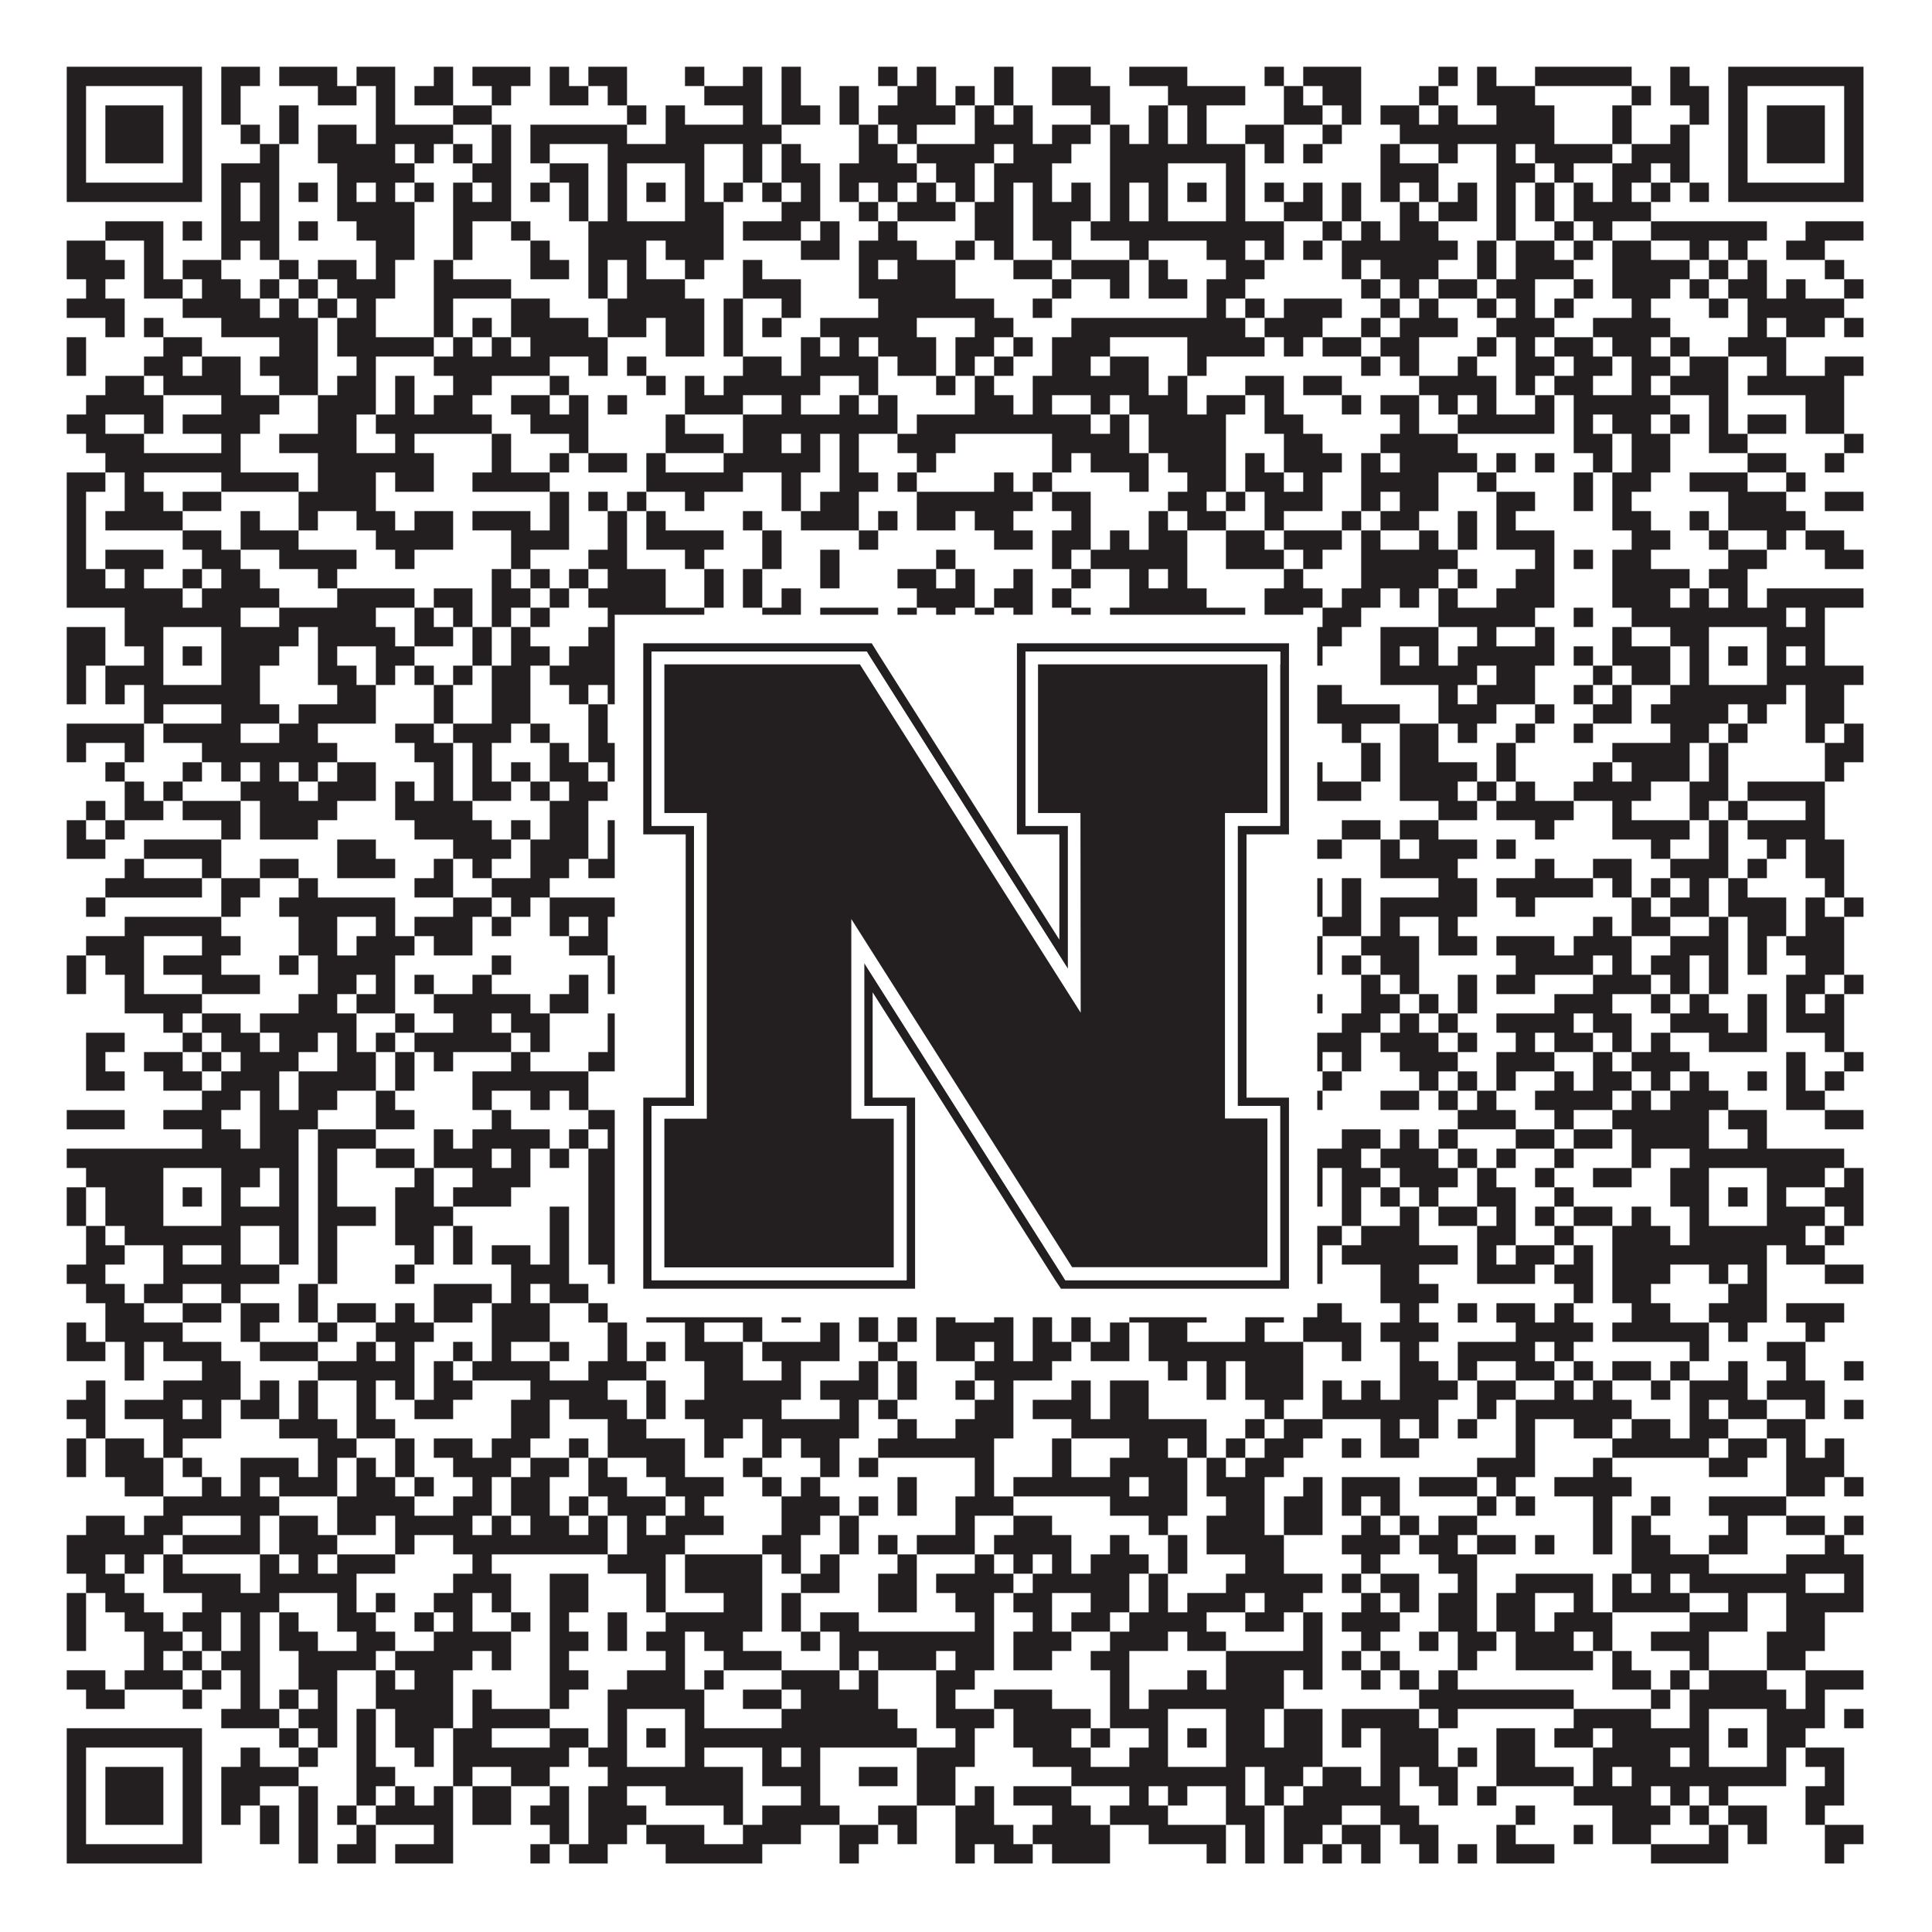
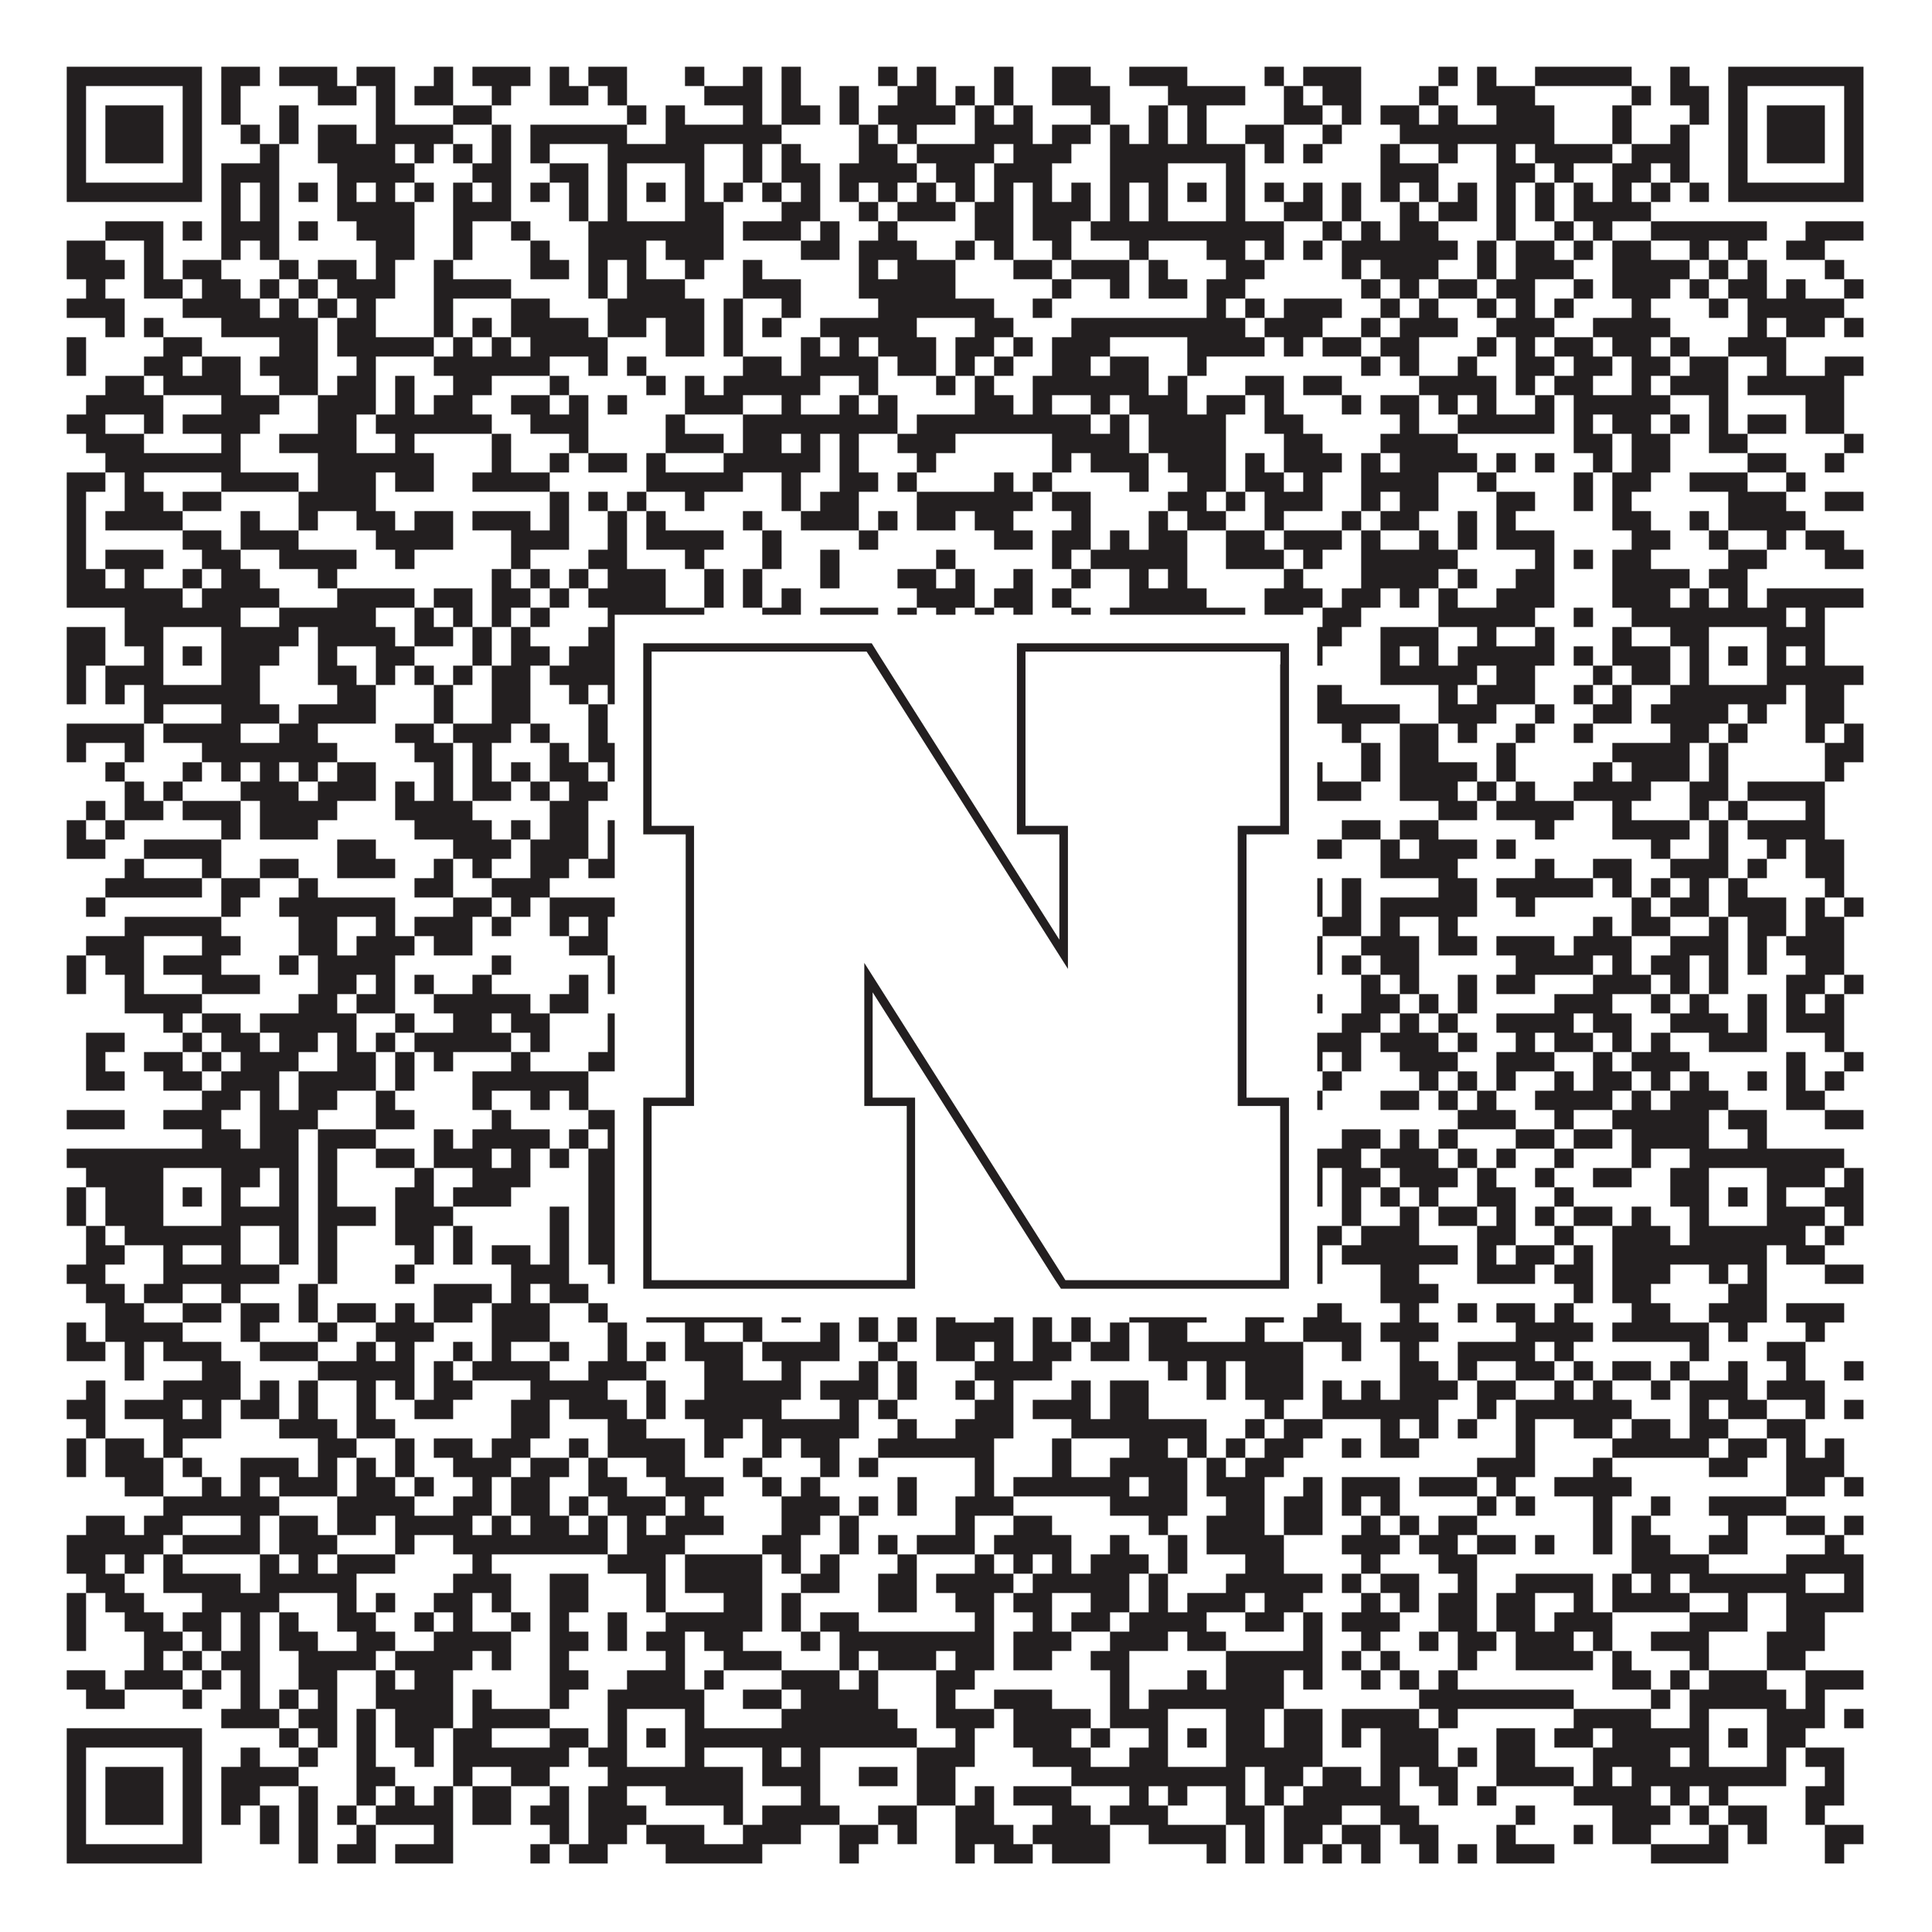
<svg xmlns="http://www.w3.org/2000/svg" version="1.1" width="1100px" height="1100px" viewBox="0 0 1100 1100">
  <rect x="0" y="0" width="1100" height="1100" fill="#ffffff" fill-opacity="1" />
  <path fill="#231f20" fill-opacity="1" d="M38,38L115,38L115,49L38,49ZM126,38L148,38L148,49L126,49ZM159,38L192,38L192,49L159,49ZM203,38L225,38L225,49L203,49ZM247,38L258,38L258,49L247,49ZM269,38L302,38L302,49L269,49ZM313,38L324,38L324,49L313,49ZM335,38L357,38L357,49L335,49ZM390,38L401,38L401,49L390,49ZM423,38L434,38L434,49L423,49ZM445,38L456,38L456,49L445,49ZM500,38L511,38L511,49L500,49ZM522,38L533,38L533,49L522,49ZM566,38L577,38L577,49L566,49ZM599,38L621,38L621,49L599,49ZM643,38L676,38L676,49L643,49ZM720,38L731,38L731,49L720,49ZM742,38L775,38L775,49L742,49ZM819,38L830,38L830,49L819,49ZM841,38L852,38L852,49L841,49ZM874,38L929,38L929,49L874,49ZM951,38L962,38L962,49L951,49ZM984,38L1061,38L1061,49L984,49ZM38,49L49,49L49,60L38,60ZM104,49L115,49L115,60L104,60ZM126,49L137,49L137,60L126,60ZM181,49L203,49L203,60L181,60ZM214,49L225,49L225,60L214,60ZM236,49L258,49L258,60L236,60ZM280,49L291,49L291,60L280,60ZM313,49L335,49L335,60L313,60ZM346,49L357,49L357,60L346,60ZM401,49L434,49L434,60L401,60ZM445,49L456,49L456,60L445,60ZM478,49L489,49L489,60L478,60ZM511,49L533,49L533,60L511,60ZM544,49L555,49L555,60L544,60ZM566,49L577,49L577,60L566,60ZM599,49L632,49L632,60L599,60ZM665,49L709,49L709,60L665,60ZM731,49L742,49L742,60L731,60ZM753,49L775,49L775,60L753,60ZM808,49L819,49L819,60L808,60ZM841,49L874,49L874,60L841,60ZM929,49L940,49L940,60L929,60ZM951,49L973,49L973,60L951,60ZM984,49L995,49L995,60L984,60ZM1050,49L1061,49L1061,60L1050,60ZM38,60L49,60L49,71L38,71ZM60,60L93,60L93,71L60,71ZM104,60L115,60L115,71L104,71ZM126,60L137,60L137,71L126,71ZM159,60L170,60L170,71L159,71ZM214,60L225,60L225,71L214,71ZM258,60L280,60L280,71L258,71ZM357,60L368,60L368,71L357,71ZM379,60L390,60L390,71L379,71ZM423,60L434,60L434,71L423,71ZM445,60L467,60L467,71L445,71ZM478,60L489,60L489,71L478,71ZM500,60L544,60L544,71L500,71ZM555,60L566,60L566,71L555,71ZM577,60L588,60L588,71L577,71ZM621,60L632,60L632,71L621,71ZM654,60L665,60L665,71L654,71ZM676,60L687,60L687,71L676,71ZM731,60L753,60L753,71L731,71ZM764,60L775,60L775,71L764,71ZM786,60L808,60L808,71L786,71ZM819,60L830,60L830,71L819,71ZM852,60L885,60L885,71L852,71ZM918,60L929,60L929,71L918,71ZM962,60L973,60L973,71L962,71ZM984,60L995,60L995,71L984,71ZM1006,60L1039,60L1039,71L1006,71ZM1050,60L1061,60L1061,71L1050,71ZM38,71L49,71L49,82L38,82ZM60,71L93,71L93,82L60,82ZM104,71L115,71L115,82L104,82ZM137,71L148,71L148,82L137,82ZM159,71L170,71L170,82L159,82ZM181,71L203,71L203,82L181,82ZM214,71L258,71L258,82L214,82ZM280,71L291,71L291,82L280,82ZM302,71L357,71L357,82L302,82ZM379,71L445,71L445,82L379,82ZM489,71L500,71L500,82L489,82ZM511,71L522,71L522,82L511,82ZM555,71L588,71L588,82L555,82ZM599,71L621,71L621,82L599,82ZM632,71L643,71L643,82L632,82ZM654,71L665,71L665,82L654,82ZM676,71L687,71L687,82L676,82ZM709,71L731,71L731,82L709,82ZM753,71L764,71L764,82L753,82ZM797,71L885,71L885,82L797,82ZM918,71L929,71L929,82L918,82ZM951,71L962,71L962,82L951,82ZM984,71L995,71L995,82L984,82ZM1006,71L1039,71L1039,82L1006,82ZM1050,71L1061,71L1061,82L1050,82ZM38,82L49,82L49,93L38,93ZM60,82L93,82L93,93L60,93ZM104,82L115,82L115,93L104,93ZM148,82L159,82L159,93L148,93ZM181,82L225,82L225,93L181,93ZM236,82L247,82L247,93L236,93ZM258,82L269,82L269,93L258,93ZM280,82L291,82L291,93L280,93ZM302,82L313,82L313,93L302,93ZM346,82L401,82L401,93L346,93ZM423,82L434,82L434,93L423,93ZM445,82L456,82L456,93L445,93ZM489,82L511,82L511,93L489,93ZM522,82L566,82L566,93L522,93ZM577,82L610,82L610,93L577,93ZM632,82L709,82L709,93L632,93ZM720,82L731,82L731,93L720,93ZM742,82L753,82L753,93L742,93ZM786,82L797,82L797,93L786,93ZM819,82L830,82L830,93L819,93ZM852,82L863,82L863,93L852,93ZM874,82L918,82L918,93L874,93ZM929,82L962,82L962,93L929,93ZM984,82L995,82L995,93L984,93ZM1006,82L1039,82L1039,93L1006,93ZM1050,82L1061,82L1061,93L1050,93ZM38,93L49,93L49,104L38,104ZM104,93L115,93L115,104L104,104ZM126,93L159,93L159,104L126,104ZM192,93L236,93L236,104L192,104ZM269,93L291,93L291,104L269,104ZM313,93L335,93L335,104L313,104ZM346,93L357,93L357,104L346,104ZM390,93L401,93L401,104L390,104ZM423,93L434,93L434,104L423,104ZM445,93L467,93L467,104L445,104ZM478,93L522,93L522,104L478,104ZM533,93L555,93L555,104L533,104ZM566,93L599,93L599,104L566,104ZM632,93L665,93L665,104L632,104ZM698,93L709,93L709,104L698,104ZM786,93L819,93L819,104L786,104ZM852,93L874,93L874,104L852,104ZM885,93L896,93L896,104L885,104ZM918,93L940,93L940,104L918,104ZM951,93L962,93L962,104L951,104ZM984,93L995,93L995,104L984,104ZM1050,93L1061,93L1061,104L1050,104ZM38,104L115,104L115,115L38,115ZM126,104L137,104L137,115L126,115ZM148,104L159,104L159,115L148,115ZM170,104L181,104L181,115L170,115ZM192,104L203,104L203,115L192,115ZM214,104L225,104L225,115L214,115ZM236,104L247,104L247,115L236,115ZM258,104L269,104L269,115L258,115ZM280,104L291,104L291,115L280,115ZM302,104L313,104L313,115L302,115ZM324,104L335,104L335,115L324,115ZM346,104L357,104L357,115L346,115ZM368,104L379,104L379,115L368,115ZM390,104L401,104L401,115L390,115ZM412,104L423,104L423,115L412,115ZM434,104L445,104L445,115L434,115ZM456,104L467,104L467,115L456,115ZM478,104L489,104L489,115L478,115ZM500,104L511,104L511,115L500,115ZM522,104L533,104L533,115L522,115ZM544,104L555,104L555,115L544,115ZM566,104L577,104L577,115L566,115ZM588,104L599,104L599,115L588,115ZM610,104L621,104L621,115L610,115ZM632,104L643,104L643,115L632,115ZM654,104L665,104L665,115L654,115ZM676,104L687,104L687,115L676,115ZM698,104L709,104L709,115L698,115ZM720,104L731,104L731,115L720,115ZM742,104L753,104L753,115L742,115ZM764,104L775,104L775,115L764,115ZM786,104L797,104L797,115L786,115ZM808,104L819,104L819,115L808,115ZM830,104L841,104L841,115L830,115ZM852,104L863,104L863,115L852,115ZM874,104L885,104L885,115L874,115ZM896,104L907,104L907,115L896,115ZM918,104L929,104L929,115L918,115ZM940,104L951,104L951,115L940,115ZM962,104L973,104L973,115L962,115ZM984,104L1061,104L1061,115L984,115ZM126,115L137,115L137,126L126,126ZM148,115L159,115L159,126L148,126ZM192,115L236,115L236,126L192,126ZM258,115L291,115L291,126L258,126ZM324,115L335,115L335,126L324,126ZM346,115L357,115L357,126L346,126ZM390,115L412,115L412,126L390,126ZM445,115L467,115L467,126L445,126ZM489,115L500,115L500,126L489,126ZM511,115L544,115L544,126L511,126ZM555,115L577,115L577,126L555,126ZM588,115L621,115L621,126L588,126ZM632,115L643,115L643,126L632,126ZM654,115L665,115L665,126L654,126ZM698,115L709,115L709,126L698,126ZM731,115L753,115L753,126L731,126ZM764,115L775,115L775,126L764,126ZM797,115L808,115L808,126L797,126ZM819,115L841,115L841,126L819,126ZM852,115L863,115L863,126L852,126ZM874,115L885,115L885,126L874,126ZM896,115L940,115L940,126L896,126ZM60,126L93,126L93,137L60,137ZM104,126L115,126L115,137L104,137ZM126,126L159,126L159,137L126,137ZM170,126L181,126L181,137L170,137ZM203,126L236,126L236,137L203,137ZM258,126L269,126L269,137L258,137ZM291,126L302,126L302,137L291,137ZM335,126L412,126L412,137L335,137ZM423,126L456,126L456,137L423,137ZM467,126L478,126L478,137L467,137ZM500,126L511,126L511,137L500,137ZM555,126L577,126L577,137L555,137ZM588,126L610,126L610,137L588,137ZM621,126L731,126L731,137L621,137ZM753,126L764,126L764,137L753,137ZM775,126L786,126L786,137L775,137ZM797,126L819,126L819,137L797,137ZM852,126L863,126L863,137L852,137ZM885,126L896,126L896,137L885,137ZM907,126L918,126L918,137L907,137ZM940,126L1006,126L1006,137L940,137ZM1028,126L1061,126L1061,137L1028,137ZM38,137L60,137L60,148L38,148ZM82,137L93,137L93,148L82,148ZM126,137L137,137L137,148L126,148ZM148,137L159,137L159,148L148,148ZM214,137L236,137L236,148L214,148ZM258,137L269,137L269,148L258,148ZM302,137L313,137L313,148L302,148ZM335,137L368,137L368,148L335,148ZM379,137L412,137L412,148L379,148ZM456,137L478,137L478,148L456,148ZM489,137L522,137L522,148L489,148ZM544,137L555,137L555,148L544,148ZM566,137L577,137L577,148L566,148ZM599,137L610,137L610,148L599,148ZM643,137L654,137L654,148L643,148ZM687,137L709,137L709,148L687,148ZM720,137L731,137L731,148L720,148ZM742,137L753,137L753,148L742,148ZM764,137L830,137L830,148L764,148ZM841,137L852,137L852,148L841,148ZM863,137L885,137L885,148L863,148ZM896,137L907,137L907,148L896,148ZM918,137L940,137L940,148L918,148ZM962,137L973,137L973,148L962,148ZM984,137L995,137L995,148L984,148ZM1017,137L1039,137L1039,148L1017,148ZM38,148L71,148L71,159L38,159ZM82,148L93,148L93,159L82,159ZM104,148L126,148L126,159L104,159ZM159,148L170,148L170,159L159,159ZM181,148L203,148L203,159L181,159ZM214,148L225,148L225,159L214,159ZM247,148L258,148L258,159L247,159ZM302,148L324,148L324,159L302,159ZM335,148L346,148L346,159L335,159ZM357,148L368,148L368,159L357,159ZM390,148L401,148L401,159L390,159ZM423,148L434,148L434,159L423,159ZM489,148L500,148L500,159L489,159ZM511,148L544,148L544,159L511,159ZM577,148L599,148L599,159L577,159ZM610,148L643,148L643,159L610,159ZM654,148L665,148L665,159L654,159ZM698,148L720,148L720,159L698,159ZM764,148L775,148L775,159L764,159ZM786,148L819,148L819,159L786,159ZM841,148L852,148L852,159L841,159ZM863,148L896,148L896,159L863,159ZM918,148L962,148L962,159L918,159ZM973,148L984,148L984,159L973,159ZM995,148L1006,148L1006,159L995,159ZM1039,148L1050,148L1050,159L1039,159ZM49,159L60,159L60,170L49,170ZM82,159L104,159L104,170L82,170ZM115,159L137,159L137,170L115,170ZM148,159L159,159L159,170L148,170ZM170,159L181,159L181,170L170,170ZM192,159L225,159L225,170L192,170ZM247,159L291,159L291,170L247,170ZM335,159L346,159L346,170L335,170ZM357,159L390,159L390,170L357,170ZM423,159L456,159L456,170L423,170ZM489,159L544,159L544,170L489,170ZM599,159L610,159L610,170L599,170ZM632,159L643,159L643,170L632,170ZM654,159L676,159L676,170L654,170ZM687,159L709,159L709,170L687,170ZM775,159L786,159L786,170L775,170ZM797,159L808,159L808,170L797,170ZM819,159L841,159L841,170L819,170ZM852,159L874,159L874,170L852,170ZM896,159L907,159L907,170L896,170ZM918,159L951,159L951,170L918,170ZM962,159L973,159L973,170L962,170ZM984,159L1006,159L1006,170L984,170ZM1017,159L1028,159L1028,170L1017,170ZM1050,159L1061,159L1061,170L1050,170ZM38,170L71,170L71,181L38,181ZM104,170L148,170L148,181L104,181ZM159,170L170,170L170,181L159,181ZM181,170L192,170L192,181L181,181ZM203,170L214,170L214,181L203,181ZM247,170L258,170L258,181L247,181ZM291,170L313,170L313,181L291,181ZM346,170L401,170L401,181L346,181ZM412,170L423,170L423,181L412,181ZM445,170L456,170L456,181L445,181ZM500,170L566,170L566,181L500,181ZM588,170L599,170L599,181L588,181ZM687,170L698,170L698,181L687,181ZM709,170L720,170L720,181L709,181ZM731,170L764,170L764,181L731,181ZM786,170L797,170L797,181L786,181ZM808,170L819,170L819,181L808,181ZM841,170L852,170L852,181L841,181ZM863,170L874,170L874,181L863,181ZM885,170L896,170L896,181L885,181ZM929,170L940,170L940,181L929,181ZM973,170L984,170L984,181L973,181ZM995,170L1050,170L1050,181L995,181ZM60,181L71,181L71,192L60,192ZM82,181L93,181L93,192L82,192ZM126,181L181,181L181,192L126,192ZM192,181L214,181L214,192L192,192ZM247,181L258,181L258,192L247,192ZM269,181L280,181L280,192L269,192ZM291,181L335,181L335,192L291,192ZM346,181L368,181L368,192L346,192ZM379,181L401,181L401,192L379,192ZM412,181L423,181L423,192L412,192ZM434,181L445,181L445,192L434,192ZM467,181L522,181L522,192L467,192ZM555,181L577,181L577,192L555,192ZM610,181L709,181L709,192L610,192ZM720,181L753,181L753,192L720,192ZM775,181L786,181L786,192L775,192ZM797,181L830,181L830,192L797,192ZM852,181L885,181L885,192L852,192ZM907,181L951,181L951,192L907,192ZM995,181L1006,181L1006,192L995,192ZM1017,181L1039,181L1039,192L1017,192ZM1050,181L1061,181L1061,192L1050,192ZM38,192L49,192L49,203L38,203ZM93,192L115,192L115,203L93,203ZM159,192L181,192L181,203L159,203ZM192,192L247,192L247,203L192,203ZM258,192L269,192L269,203L258,203ZM280,192L291,192L291,203L280,203ZM302,192L346,192L346,203L302,203ZM379,192L401,192L401,203L379,203ZM412,192L423,192L423,203L412,203ZM456,192L467,192L467,203L456,203ZM478,192L489,192L489,203L478,203ZM500,192L533,192L533,203L500,203ZM544,192L566,192L566,203L544,203ZM577,192L588,192L588,203L577,203ZM599,192L632,192L632,203L599,203ZM676,192L720,192L720,203L676,203ZM731,192L742,192L742,203L731,203ZM753,192L775,192L775,203L753,203ZM786,192L808,192L808,203L786,203ZM841,192L852,192L852,203L841,203ZM863,192L874,192L874,203L863,203ZM885,192L907,192L907,203L885,203ZM918,192L940,192L940,203L918,203ZM951,192L962,192L962,203L951,203ZM984,192L1017,192L1017,203L984,203ZM38,203L49,203L49,214L38,214ZM82,203L104,203L104,214L82,214ZM115,203L137,203L137,214L115,214ZM148,203L181,203L181,214L148,214ZM203,203L214,203L214,214L203,214ZM247,203L313,203L313,214L247,214ZM335,203L346,203L346,214L335,214ZM357,203L368,203L368,214L357,214ZM423,203L445,203L445,214L423,214ZM456,203L500,203L500,214L456,214ZM511,203L533,203L533,214L511,214ZM544,203L555,203L555,214L544,214ZM566,203L577,203L577,214L566,214ZM599,203L621,203L621,214L599,214ZM632,203L654,203L654,214L632,214ZM676,203L687,203L687,214L676,214ZM775,203L786,203L786,214L775,214ZM797,203L808,203L808,214L797,214ZM830,203L841,203L841,214L830,214ZM863,203L885,203L885,214L863,214ZM896,203L918,203L918,214L896,214ZM929,203L951,203L951,214L929,214ZM962,203L984,203L984,214L962,214ZM1006,203L1017,203L1017,214L1006,214ZM1039,203L1061,203L1061,214L1039,214ZM60,214L82,214L82,225L60,225ZM93,214L137,214L137,225L93,225ZM159,214L181,214L181,225L159,225ZM192,214L214,214L214,225L192,225ZM225,214L236,214L236,225L225,225ZM258,214L280,214L280,225L258,225ZM313,214L324,214L324,225L313,225ZM368,214L379,214L379,225L368,225ZM390,214L401,214L401,225L390,225ZM412,214L467,214L467,225L412,225ZM489,214L500,214L500,225L489,225ZM533,214L544,214L544,225L533,225ZM555,214L566,214L566,225L555,225ZM588,214L654,214L654,225L588,225ZM665,214L676,214L676,225L665,225ZM709,214L731,214L731,225L709,225ZM742,214L764,214L764,225L742,225ZM808,214L852,214L852,225L808,225ZM863,214L874,214L874,225L863,225ZM885,214L907,214L907,225L885,225ZM929,214L940,214L940,225L929,225ZM951,214L984,214L984,225L951,225ZM995,214L1050,214L1050,225L995,225ZM49,225L93,225L93,236L49,236ZM126,225L159,225L159,236L126,236ZM181,225L214,225L214,236L181,236ZM225,225L236,225L236,236L225,236ZM247,225L269,225L269,236L247,236ZM291,225L313,225L313,236L291,236ZM324,225L335,225L335,236L324,236ZM346,225L357,225L357,236L346,236ZM390,225L423,225L423,236L390,236ZM445,225L456,225L456,236L445,236ZM478,225L489,225L489,236L478,236ZM500,225L511,225L511,236L500,236ZM555,225L577,225L577,236L555,236ZM588,225L599,225L599,236L588,236ZM621,225L632,225L632,236L621,236ZM643,225L676,225L676,236L643,236ZM687,225L709,225L709,236L687,236ZM720,225L731,225L731,236L720,236ZM764,225L775,225L775,236L764,236ZM786,225L808,225L808,236L786,236ZM819,225L830,225L830,236L819,236ZM841,225L852,225L852,236L841,236ZM874,225L885,225L885,236L874,236ZM896,225L951,225L951,236L896,236ZM973,225L984,225L984,236L973,236ZM1028,225L1050,225L1050,236L1028,236ZM38,236L60,236L60,247L38,247ZM82,236L93,236L93,247L82,247ZM104,236L148,236L148,247L104,247ZM181,236L203,236L203,247L181,247ZM214,236L280,236L280,247L214,247ZM302,236L335,236L335,247L302,247ZM379,236L390,236L390,247L379,247ZM423,236L511,236L511,247L423,247ZM522,236L621,236L621,247L522,247ZM632,236L643,236L643,247L632,247ZM654,236L698,236L698,247L654,247ZM720,236L742,236L742,247L720,247ZM797,236L808,236L808,247L797,247ZM830,236L885,236L885,247L830,247ZM896,236L907,236L907,247L896,247ZM918,236L940,236L940,247L918,247ZM951,236L962,236L962,247L951,247ZM973,236L984,236L984,247L973,247ZM995,236L1017,236L1017,247L995,247ZM1028,236L1050,236L1050,247L1028,247ZM49,247L82,247L82,258L49,258ZM126,247L137,247L137,258L126,258ZM159,247L203,247L203,258L159,258ZM225,247L236,247L236,258L225,258ZM280,247L291,247L291,258L280,258ZM324,247L335,247L335,258L324,258ZM379,247L412,247L412,258L379,258ZM423,247L445,247L445,258L423,258ZM456,247L467,247L467,258L456,258ZM478,247L489,247L489,258L478,258ZM511,247L544,247L544,258L511,258ZM599,247L643,247L643,258L599,258ZM654,247L698,247L698,258L654,258ZM731,247L753,247L753,258L731,258ZM786,247L830,247L830,258L786,258ZM896,247L918,247L918,258L896,258ZM929,247L951,247L951,258L929,258ZM973,247L995,247L995,258L973,258ZM1050,247L1061,247L1061,258L1050,258ZM60,258L137,258L137,269L60,269ZM181,258L247,258L247,269L181,269ZM280,258L291,258L291,269L280,269ZM313,258L324,258L324,269L313,269ZM335,258L357,258L357,269L335,269ZM368,258L379,258L379,269L368,269ZM412,258L467,258L467,269L412,269ZM478,258L489,258L489,269L478,269ZM522,258L533,258L533,269L522,269ZM599,258L610,258L610,269L599,269ZM621,258L654,258L654,269L621,269ZM665,258L698,258L698,269L665,269ZM709,258L720,258L720,269L709,269ZM731,258L764,258L764,269L731,269ZM775,258L786,258L786,269L775,269ZM797,258L841,258L841,269L797,269ZM852,258L863,258L863,269L852,269ZM874,258L885,258L885,269L874,269ZM907,258L918,258L918,269L907,269ZM929,258L951,258L951,269L929,269ZM995,258L1017,258L1017,269L995,269ZM1039,258L1050,258L1050,269L1039,269ZM38,269L60,269L60,280L38,280ZM71,269L82,269L82,280L71,280ZM126,269L170,269L170,280L126,280ZM181,269L214,269L214,280L181,280ZM225,269L247,269L247,280L225,280ZM269,269L313,269L313,280L269,280ZM368,269L423,269L423,280L368,280ZM445,269L456,269L456,280L445,280ZM478,269L500,269L500,280L478,280ZM511,269L522,269L522,280L511,280ZM566,269L577,269L577,280L566,280ZM588,269L599,269L599,280L588,280ZM643,269L654,269L654,280L643,280ZM676,269L698,269L698,280L676,280ZM709,269L731,269L731,280L709,280ZM742,269L753,269L753,280L742,280ZM775,269L819,269L819,280L775,280ZM841,269L852,269L852,280L841,280ZM896,269L907,269L907,280L896,280ZM918,269L940,269L940,280L918,280ZM962,269L995,269L995,280L962,280ZM1017,269L1028,269L1028,280L1017,280ZM38,280L49,280L49,291L38,291ZM71,280L93,280L93,291L71,291ZM104,280L126,280L126,291L104,291ZM170,280L214,280L214,291L170,291ZM313,280L324,280L324,291L313,291ZM335,280L346,280L346,291L335,291ZM357,280L368,280L368,291L357,291ZM390,280L401,280L401,291L390,291ZM445,280L456,280L456,291L445,291ZM467,280L489,280L489,291L467,291ZM522,280L588,280L588,291L522,291ZM599,280L621,280L621,291L599,291ZM665,280L687,280L687,291L665,291ZM698,280L709,280L709,291L698,291ZM720,280L753,280L753,291L720,291ZM775,280L786,280L786,291L775,291ZM797,280L819,280L819,291L797,291ZM852,280L874,280L874,291L852,291ZM896,280L907,280L907,291L896,291ZM918,280L929,280L929,291L918,291ZM984,280L1017,280L1017,291L984,291ZM1039,280L1061,280L1061,291L1039,291ZM38,291L49,291L49,302L38,302ZM60,291L104,291L104,302L60,302ZM137,291L148,291L148,302L137,302ZM170,291L181,291L181,302L170,302ZM203,291L225,291L225,302L203,302ZM236,291L258,291L258,302L236,302ZM269,291L302,291L302,302L269,302ZM313,291L324,291L324,302L313,302ZM346,291L357,291L357,302L346,302ZM368,291L379,291L379,302L368,302ZM423,291L434,291L434,302L423,302ZM456,291L489,291L489,302L456,302ZM500,291L511,291L511,302L500,302ZM522,291L544,291L544,302L522,302ZM555,291L577,291L577,302L555,302ZM610,291L621,291L621,302L610,302ZM654,291L665,291L665,302L654,302ZM676,291L698,291L698,302L676,302ZM720,291L731,291L731,302L720,302ZM764,291L775,291L775,302L764,302ZM786,291L808,291L808,302L786,302ZM830,291L841,291L841,302L830,302ZM852,291L863,291L863,302L852,302ZM918,291L940,291L940,302L918,302ZM962,291L973,291L973,302L962,302ZM984,291L1028,291L1028,302L984,302ZM38,302L49,302L49,313L38,313ZM104,302L126,302L126,313L104,313ZM137,302L170,302L170,313L137,313ZM214,302L258,302L258,313L214,313ZM291,302L324,302L324,313L291,313ZM346,302L357,302L357,313L346,313ZM368,302L412,302L412,313L368,313ZM434,302L445,302L445,313L434,313ZM489,302L500,302L500,313L489,313ZM566,302L588,302L588,313L566,313ZM599,302L621,302L621,313L599,313ZM632,302L643,302L643,313L632,313ZM654,302L676,302L676,313L654,313ZM698,302L720,302L720,313L698,313ZM731,302L764,302L764,313L731,313ZM775,302L786,302L786,313L775,313ZM808,302L819,302L819,313L808,313ZM830,302L841,302L841,313L830,313ZM852,302L885,302L885,313L852,313ZM929,302L951,302L951,313L929,313ZM973,302L984,302L984,313L973,313ZM1006,302L1017,302L1017,313L1006,313ZM1028,302L1050,302L1050,313L1028,313ZM38,313L49,313L49,324L38,324ZM60,313L93,313L93,324L60,324ZM115,313L137,313L137,324L115,324ZM159,313L203,313L203,324L159,324ZM225,313L236,313L236,324L225,324ZM291,313L302,313L302,324L291,324ZM335,313L357,313L357,324L335,324ZM390,313L401,313L401,324L390,324ZM434,313L445,313L445,324L434,324ZM467,313L478,313L478,324L467,324ZM533,313L544,313L544,324L533,324ZM599,313L610,313L610,324L599,324ZM621,313L676,313L676,324L621,324ZM698,313L731,313L731,324L698,324ZM742,313L753,313L753,324L742,324ZM775,313L830,313L830,324L775,324ZM874,313L885,313L885,324L874,324ZM896,313L907,313L907,324L896,324ZM918,313L940,313L940,324L918,324ZM984,313L1006,313L1006,324L984,324ZM1039,313L1061,313L1061,324L1039,324ZM38,324L60,324L60,335L38,335ZM71,324L82,324L82,335L71,335ZM104,324L115,324L115,335L104,335ZM126,324L148,324L148,335L126,335ZM181,324L192,324L192,335L181,335ZM280,324L291,324L291,335L280,335ZM302,324L313,324L313,335L302,335ZM324,324L335,324L335,335L324,335ZM346,324L379,324L379,335L346,335ZM401,324L412,324L412,335L401,335ZM423,324L434,324L434,335L423,335ZM467,324L478,324L478,335L467,335ZM511,324L533,324L533,335L511,335ZM544,324L555,324L555,335L544,335ZM577,324L588,324L588,335L577,335ZM610,324L621,324L621,335L610,335ZM643,324L654,324L654,335L643,335ZM665,324L676,324L676,335L665,335ZM731,324L742,324L742,335L731,335ZM775,324L819,324L819,335L775,335ZM830,324L841,324L841,335L830,335ZM863,324L885,324L885,335L863,335ZM918,324L962,324L962,335L918,335ZM973,324L995,324L995,335L973,335ZM38,335L104,335L104,346L38,346ZM115,335L159,335L159,346L115,346ZM192,335L236,335L236,346L192,346ZM247,335L269,335L269,346L247,346ZM280,335L302,335L302,346L280,346ZM313,335L324,335L324,346L313,346ZM335,335L379,335L379,346L335,346ZM401,335L412,335L412,346L401,346ZM423,335L434,335L434,346L423,346ZM445,335L456,335L456,346L445,346ZM522,335L555,335L555,346L522,346ZM566,335L588,335L588,346L566,346ZM599,335L610,335L610,346L599,346ZM643,335L687,335L687,346L643,346ZM720,335L753,335L753,346L720,346ZM764,335L786,335L786,346L764,346ZM797,335L808,335L808,346L797,346ZM819,335L830,335L830,346L819,346ZM852,335L885,335L885,346L852,346ZM918,335L951,335L951,346L918,346ZM962,335L973,335L973,346L962,346ZM984,335L995,335L995,346L984,346ZM1006,335L1061,335L1061,346L1006,346ZM71,346L137,346L137,357L71,357ZM159,346L214,346L214,357L159,357ZM236,346L247,346L247,357L236,357ZM258,346L269,346L269,357L258,357ZM280,346L291,346L291,357L280,357ZM302,346L313,346L313,357L302,357ZM346,346L401,346L401,357L346,357ZM434,346L456,346L456,357L434,357ZM467,346L500,346L500,357L467,357ZM511,346L522,346L522,357L511,357ZM533,346L544,346L544,357L533,357ZM555,346L566,346L566,357L555,357ZM577,346L588,346L588,357L577,357ZM610,346L621,346L621,357L610,357ZM632,346L709,346L709,357L632,357ZM720,346L742,346L742,357L720,357ZM753,346L775,346L775,357L753,357ZM819,346L874,346L874,357L819,357ZM896,346L907,346L907,357L896,357ZM929,346L1017,346L1017,357L929,357ZM1028,346L1039,346L1039,357L1028,357ZM38,357L60,357L60,368L38,368ZM71,357L93,357L93,368L71,368ZM126,357L170,357L170,368L126,368ZM181,357L225,357L225,368L181,368ZM236,357L258,357L258,368L236,368ZM269,357L280,357L280,368L269,368ZM291,357L302,357L302,368L291,368ZM335,357L357,357L357,368L335,368ZM390,357L412,357L412,368L390,368ZM423,357L434,357L434,368L423,368ZM456,357L467,357L467,368L456,368ZM478,357L500,357L500,368L478,368ZM555,357L566,357L566,368L555,368ZM588,357L632,357L632,368L588,368ZM643,357L665,357L665,368L643,368ZM698,357L709,357L709,368L698,368ZM731,357L764,357L764,368L731,368ZM786,357L819,357L819,368L786,368ZM841,357L852,357L852,368L841,368ZM874,357L885,357L885,368L874,368ZM918,357L929,357L929,368L918,368ZM951,357L973,357L973,368L951,368ZM1006,357L1039,357L1039,368L1006,368ZM38,368L60,368L60,379L38,379ZM82,368L93,368L93,379L82,379ZM104,368L115,368L115,379L104,379ZM126,368L159,368L159,379L126,379ZM181,368L192,368L192,379L181,379ZM214,368L236,368L236,379L214,379ZM269,368L280,368L280,379L269,379ZM291,368L313,368L313,379L291,379ZM324,368L357,368L357,379L324,379ZM368,368L379,368L379,379L368,379ZM390,368L467,368L467,379L390,379ZM533,368L555,368L555,379L533,379ZM566,368L588,368L588,379L566,379ZM599,368L621,368L621,379L599,379ZM643,368L665,368L665,379L643,379ZM676,368L687,368L687,379L676,379ZM698,368L709,368L709,379L698,379ZM720,368L753,368L753,379L720,379ZM786,368L797,368L797,379L786,379ZM808,368L819,368L819,379L808,379ZM830,368L885,368L885,379L830,379ZM896,368L907,368L907,379L896,379ZM918,368L951,368L951,379L918,379ZM962,368L973,368L973,379L962,379ZM984,368L995,368L995,379L984,379ZM1006,368L1017,368L1017,379L1006,379ZM1028,368L1039,368L1039,379L1028,379ZM38,379L49,379L49,390L38,390ZM60,379L93,379L93,390L60,390ZM126,379L148,379L148,390L126,390ZM181,379L203,379L203,390L181,390ZM214,379L225,379L225,390L214,390ZM236,379L247,379L247,390L236,390ZM258,379L269,379L269,390L258,390ZM280,379L302,379L302,390L280,390ZM313,379L357,379L357,390L313,390ZM390,379L401,379L401,390L390,390ZM434,379L445,379L445,390L434,390ZM456,379L500,379L500,390L456,390ZM522,379L566,379L566,390L522,390ZM610,379L632,379L632,390L610,390ZM643,379L665,379L665,390L643,390ZM698,379L709,379L709,390L698,390ZM720,379L742,379L742,390L720,390ZM786,379L841,379L841,390L786,390ZM852,379L874,379L874,390L852,390ZM907,379L918,379L918,390L907,390ZM929,379L951,379L951,390L929,390ZM962,379L973,379L973,390L962,390ZM1006,379L1061,379L1061,390L1006,390ZM38,390L49,390L49,401L38,401ZM60,390L71,390L71,401L60,401ZM82,390L148,390L148,401L82,401ZM192,390L214,390L214,401L192,401ZM247,390L258,390L258,401L247,401ZM280,390L302,390L302,401L280,401ZM324,390L335,390L335,401L324,401ZM346,390L401,390L401,401L346,401ZM456,390L500,390L500,401L456,401ZM511,390L522,390L522,401L511,401ZM544,390L588,390L588,401L544,401ZM599,390L610,390L610,401L599,401ZM632,390L731,390L731,401L632,401ZM742,390L764,390L764,401L742,401ZM819,390L830,390L830,401L819,401ZM841,390L874,390L874,401L841,401ZM896,390L907,390L907,401L896,401ZM918,390L929,390L929,401L918,401ZM951,390L1017,390L1017,401L951,401ZM1028,390L1050,390L1050,401L1028,401ZM82,401L93,401L93,412L82,412ZM126,401L159,401L159,412L126,412ZM170,401L214,401L214,412L170,412ZM247,401L258,401L258,412L247,412ZM280,401L302,401L302,412L280,412ZM335,401L346,401L346,412L335,412ZM357,401L445,401L445,412L357,412ZM456,401L467,401L467,412L456,412ZM478,401L489,401L489,412L478,412ZM500,401L533,401L533,412L500,412ZM544,401L555,401L555,412L544,412ZM566,401L599,401L599,412L566,412ZM676,401L698,401L698,412L676,412ZM720,401L731,401L731,412L720,412ZM742,401L797,401L797,412L742,412ZM819,401L852,401L852,412L819,412ZM874,401L885,401L885,412L874,412ZM907,401L929,401L929,412L907,412ZM940,401L984,401L984,412L940,412ZM995,401L1006,401L1006,412L995,412ZM1028,401L1050,401L1050,412L1028,412ZM38,412L82,412L82,423L38,423ZM93,412L137,412L137,423L93,423ZM159,412L181,412L181,423L159,423ZM225,412L247,412L247,423L225,423ZM258,412L291,412L291,423L258,423ZM302,412L313,412L313,423L302,423ZM335,412L346,412L346,423L335,423ZM379,412L401,412L401,423L379,423ZM445,412L456,412L456,423L445,423ZM467,412L478,412L478,423L467,423ZM511,412L555,412L555,423L511,423ZM566,412L588,412L588,423L566,423ZM599,412L610,412L610,423L599,423ZM643,412L654,412L654,423L643,423ZM665,412L687,412L687,423L665,423ZM731,412L742,412L742,423L731,423ZM764,412L775,412L775,423L764,423ZM797,412L819,412L819,423L797,423ZM830,412L841,412L841,423L830,423ZM863,412L874,412L874,423L863,423ZM896,412L907,412L907,423L896,423ZM951,412L973,412L973,423L951,423ZM984,412L995,412L995,423L984,423ZM1028,412L1039,412L1039,423L1028,423ZM1050,412L1061,412L1061,423L1050,423ZM38,423L49,423L49,434L38,434ZM71,423L82,423L82,434L71,434ZM115,423L192,423L192,434L115,434ZM236,423L258,423L258,434L236,434ZM269,423L280,423L280,434L269,434ZM313,423L324,423L324,434L313,434ZM335,423L368,423L368,434L335,434ZM423,423L467,423L467,434L423,434ZM478,423L500,423L500,434L478,434ZM511,423L544,423L544,434L511,434ZM555,423L566,423L566,434L555,434ZM588,423L599,423L599,434L588,434ZM621,423L654,423L654,434L621,434ZM676,423L687,423L687,434L676,434ZM775,423L786,423L786,434L775,434ZM797,423L819,423L819,434L797,434ZM852,423L863,423L863,434L852,434ZM918,423L962,423L962,434L918,434ZM973,423L984,423L984,434L973,434ZM1039,423L1061,423L1061,434L1039,434ZM60,434L71,434L71,445L60,445ZM104,434L115,434L115,445L104,445ZM126,434L137,434L137,445L126,445ZM148,434L159,434L159,445L148,445ZM170,434L181,434L181,445L170,445ZM192,434L214,434L214,445L192,445ZM247,434L258,434L258,445L247,445ZM269,434L280,434L280,445L269,445ZM291,434L302,434L302,445L291,445ZM313,434L335,434L335,445L313,445ZM346,434L368,434L368,445L346,445ZM379,434L412,434L412,445L379,445ZM423,434L445,434L445,445L423,445ZM456,434L478,434L478,445L456,445ZM500,434L511,434L511,445L500,445ZM544,434L566,434L566,445L544,445ZM577,434L588,434L588,445L577,445ZM599,434L610,434L610,445L599,445ZM621,434L632,434L632,445L621,445ZM643,434L654,434L654,445L643,445ZM676,434L687,434L687,445L676,445ZM698,434L753,434L753,445L698,445ZM775,434L786,434L786,445L775,445ZM797,434L841,434L841,445L797,445ZM852,434L863,434L863,445L852,445ZM907,434L918,434L918,445L907,445ZM929,434L962,434L962,445L929,445ZM973,434L984,434L984,445L973,445ZM1039,434L1050,434L1050,445L1039,445ZM71,445L82,445L82,456L71,456ZM93,445L104,445L104,456L93,456ZM137,445L170,445L170,456L137,456ZM181,445L214,445L214,456L181,456ZM225,445L236,445L236,456L225,456ZM247,445L258,445L258,456L247,456ZM269,445L291,445L291,456L269,456ZM302,445L313,445L313,456L302,456ZM324,445L346,445L346,456L324,456ZM368,445L379,445L379,456L368,456ZM401,445L412,445L412,456L401,456ZM423,445L445,445L445,456L423,456ZM456,445L478,445L478,456L456,456ZM500,445L511,445L511,456L500,456ZM522,445L533,445L533,456L522,456ZM588,445L621,445L621,456L588,456ZM632,445L676,445L676,456L632,456ZM698,445L720,445L720,456L698,456ZM731,445L775,445L775,456L731,456ZM797,445L830,445L830,456L797,456ZM841,445L852,445L852,456L841,456ZM863,445L874,445L874,456L863,456ZM896,445L940,445L940,456L896,456ZM962,445L984,445L984,456L962,456ZM995,445L1039,445L1039,456L995,456ZM49,456L60,456L60,467L49,467ZM71,456L93,456L93,467L71,467ZM104,456L137,456L137,467L104,467ZM148,456L192,456L192,467L148,467ZM225,456L269,456L269,467L225,467ZM313,456L335,456L335,467L313,467ZM357,456L368,456L368,467L357,467ZM379,456L401,456L401,467L379,467ZM434,456L445,456L445,467L434,467ZM478,456L489,456L489,467L478,467ZM500,456L577,456L577,467L500,467ZM588,456L599,456L599,467L588,467ZM621,456L643,456L643,467L621,467ZM687,456L698,456L698,467L687,467ZM731,456L742,456L742,467L731,467ZM819,456L841,456L841,467L819,467ZM852,456L896,456L896,467L852,467ZM918,456L929,456L929,467L918,467ZM962,456L973,456L973,467L962,467ZM984,456L995,456L995,467L984,467ZM1028,456L1039,456L1039,467L1028,467ZM38,467L49,467L49,478L38,478ZM60,467L71,467L71,478L60,478ZM126,467L137,467L137,478L126,478ZM148,467L181,467L181,478L148,478ZM236,467L280,467L280,478L236,478ZM291,467L302,467L302,478L291,478ZM313,467L335,467L335,478L313,478ZM346,467L357,467L357,478L346,478ZM390,467L412,467L412,478L390,478ZM434,467L456,467L456,478L434,478ZM467,467L489,467L489,478L467,478ZM511,467L533,467L533,478L511,478ZM544,467L610,467L610,478L544,478ZM676,467L687,467L687,478L676,478ZM720,467L742,467L742,478L720,478ZM764,467L786,467L786,478L764,478ZM797,467L819,467L819,478L797,478ZM874,467L885,467L885,478L874,478ZM918,467L962,467L962,478L918,478ZM973,467L984,467L984,478L973,478ZM995,467L1039,467L1039,478L995,478ZM38,478L60,478L60,489L38,489ZM82,478L126,478L126,489L82,489ZM192,478L214,478L214,489L192,489ZM258,478L291,478L291,489L258,489ZM302,478L335,478L335,489L302,489ZM346,478L357,478L357,489L346,489ZM390,478L423,478L423,489L390,489ZM434,478L445,478L445,489L434,489ZM467,478L489,478L489,489L467,489ZM511,478L555,478L555,489L511,489ZM566,478L577,478L577,489L566,489ZM588,478L610,478L610,489L588,489ZM621,478L643,478L643,489L621,489ZM665,478L676,478L676,489L665,489ZM698,478L764,478L764,489L698,489ZM786,478L797,478L797,489L786,489ZM808,478L841,478L841,489L808,489ZM852,478L863,478L863,489L852,489ZM940,478L951,478L951,489L940,489ZM973,478L984,478L984,489L973,489ZM1006,478L1017,478L1017,489L1006,489ZM1028,478L1050,478L1050,489L1028,489ZM71,489L82,489L82,500L71,500ZM115,489L126,489L126,500L115,500ZM148,489L170,489L170,500L148,500ZM192,489L225,489L225,500L192,500ZM247,489L258,489L258,500L247,500ZM269,489L280,489L280,500L269,500ZM302,489L324,489L324,500L302,500ZM335,489L368,489L368,500L335,500ZM412,489L423,489L423,500L412,500ZM445,489L489,489L489,500L445,500ZM511,489L522,489L522,500L511,500ZM544,489L555,489L555,500L544,500ZM566,489L577,489L577,500L566,500ZM588,489L599,489L599,500L588,500ZM610,489L621,489L621,500L610,500ZM665,489L720,489L720,500L665,500ZM786,489L830,489L830,500L786,500ZM874,489L885,489L885,500L874,500ZM907,489L929,489L929,500L907,500ZM951,489L984,489L984,500L951,500ZM995,489L1006,489L1006,500L995,500ZM1028,489L1050,489L1050,500L1028,500ZM60,500L115,500L115,511L60,511ZM126,500L148,500L148,511L126,511ZM170,500L181,500L181,511L170,511ZM236,500L258,500L258,511L236,511ZM280,500L313,500L313,511L280,511ZM357,500L379,500L379,511L357,511ZM401,500L423,500L423,511L401,511ZM489,500L533,500L533,511L489,511ZM610,500L632,500L632,511L610,511ZM654,500L665,500L665,511L654,511ZM676,500L687,500L687,511L676,511ZM731,500L753,500L753,511L731,511ZM764,500L775,500L775,511L764,511ZM819,500L841,500L841,511L819,511ZM852,500L907,500L907,511L852,511ZM918,500L929,500L929,511L918,511ZM940,500L951,500L951,511L940,511ZM962,500L973,500L973,511L962,511ZM984,500L995,500L995,511L984,511ZM1039,500L1050,500L1050,511L1039,511ZM49,511L60,511L60,522L49,522ZM126,511L137,511L137,522L126,522ZM159,511L225,511L225,522L159,522ZM258,511L280,511L280,522L258,522ZM291,511L302,511L302,522L291,522ZM313,511L368,511L368,522L313,522ZM379,511L401,511L401,522L379,522ZM412,511L423,511L423,522L412,522ZM456,511L478,511L478,522L456,522ZM522,511L544,511L544,522L522,522ZM577,511L599,511L599,522L577,522ZM610,511L621,511L621,522L610,522ZM654,511L687,511L687,522L654,522ZM698,511L709,511L709,522L698,522ZM720,511L753,511L753,522L720,522ZM764,511L775,511L775,522L764,522ZM786,511L841,511L841,522L786,522ZM863,511L874,511L874,522L863,522ZM929,511L940,511L940,522L929,522ZM951,511L973,511L973,522L951,522ZM984,511L1017,511L1017,522L984,522ZM1028,511L1039,511L1039,522L1028,522ZM1050,511L1061,511L1061,522L1050,522ZM71,522L126,522L126,533L71,533ZM170,522L192,522L192,533L170,533ZM214,522L225,522L225,533L214,533ZM236,522L269,522L269,533L236,533ZM280,522L291,522L291,533L280,533ZM313,522L324,522L324,533L313,533ZM335,522L346,522L346,533L335,533ZM357,522L401,522L401,533L357,533ZM412,522L423,522L423,533L412,533ZM434,522L445,522L445,533L434,533ZM456,522L467,522L467,533L456,533ZM500,522L511,522L511,533L500,533ZM522,522L555,522L555,533L522,533ZM566,522L588,522L588,533L566,533ZM632,522L643,522L643,533L632,533ZM676,522L742,522L742,533L676,533ZM753,522L775,522L775,533L753,533ZM786,522L797,522L797,533L786,533ZM819,522L830,522L830,533L819,533ZM907,522L918,522L918,533L907,533ZM929,522L951,522L951,533L929,533ZM973,522L984,522L984,533L973,533ZM995,522L1017,522L1017,533L995,533ZM1028,522L1050,522L1050,533L1028,533ZM49,533L82,533L82,544L49,544ZM115,533L137,533L137,544L115,544ZM170,533L192,533L192,544L170,544ZM203,533L236,533L236,544L203,544ZM247,533L269,533L269,544L247,544ZM324,533L346,533L346,544L324,544ZM357,533L368,533L368,544L357,544ZM401,533L423,533L423,544L401,544ZM445,533L456,533L456,544L445,544ZM467,533L489,533L489,544L467,544ZM511,533L522,533L522,544L511,544ZM544,533L555,533L555,544L544,544ZM566,533L577,533L577,544L566,544ZM588,533L599,533L599,544L588,544ZM610,533L632,533L632,544L610,544ZM654,533L687,533L687,544L654,544ZM698,533L709,533L709,544L698,544ZM742,533L753,533L753,544L742,544ZM775,533L808,533L808,544L775,544ZM819,533L841,533L841,544L819,544ZM852,533L885,533L885,544L852,544ZM896,533L929,533L929,544L896,544ZM951,533L984,533L984,544L951,544ZM995,533L1006,533L1006,544L995,544ZM1017,533L1050,533L1050,544L1017,544ZM38,544L49,544L49,555L38,555ZM60,544L82,544L82,555L60,555ZM93,544L126,544L126,555L93,555ZM159,544L170,544L170,555L159,555ZM181,544L225,544L225,555L181,555ZM280,544L291,544L291,555L280,555ZM346,544L357,544L357,555L346,555ZM368,544L390,544L390,555L368,555ZM423,544L434,544L434,555L423,555ZM467,544L489,544L489,555L467,555ZM500,544L566,544L566,555L500,555ZM577,544L588,544L588,555L577,555ZM599,544L632,544L632,555L599,555ZM643,544L654,544L654,555L643,555ZM676,544L709,544L709,555L676,555ZM720,544L753,544L753,555L720,555ZM764,544L775,544L775,555L764,555ZM786,544L808,544L808,555L786,555ZM863,544L907,544L907,555L863,555ZM918,544L929,544L929,555L918,555ZM940,544L962,544L962,555L940,555ZM973,544L984,544L984,555L973,555ZM995,544L1006,544L1006,555L995,555ZM1028,544L1050,544L1050,555L1028,555ZM38,555L49,555L49,566L38,566ZM71,555L82,555L82,566L71,566ZM115,555L148,555L148,566L115,566ZM181,555L203,555L203,566L181,566ZM214,555L225,555L225,566L214,566ZM236,555L247,555L247,566L236,566ZM269,555L280,555L280,566L269,566ZM324,555L335,555L335,566L324,566ZM346,555L390,555L390,566L346,566ZM401,555L412,555L412,566L401,566ZM423,555L434,555L434,566L423,566ZM456,555L500,555L500,566L456,566ZM511,555L522,555L522,566L511,566ZM533,555L555,555L555,566L533,566ZM566,555L599,555L599,566L566,566ZM610,555L621,555L621,566L610,566ZM643,555L654,555L654,566L643,566ZM665,555L676,555L676,566L665,566ZM687,555L709,555L709,566L687,566ZM720,555L731,555L731,566L720,566ZM775,555L786,555L786,566L775,566ZM797,555L808,555L808,566L797,566ZM830,555L841,555L841,566L830,566ZM852,555L874,555L874,566L852,566ZM907,555L940,555L940,566L907,566ZM951,555L962,555L962,566L951,566ZM973,555L984,555L984,566L973,566ZM1017,555L1039,555L1039,566L1017,566ZM1050,555L1061,555L1061,566L1050,566ZM71,566L115,566L115,577L71,577ZM170,566L192,566L192,577L170,577ZM203,566L225,566L225,577L203,577ZM247,566L302,566L302,577L247,577ZM313,566L335,566L335,577L313,577ZM357,566L379,566L379,577L357,577ZM390,566L412,566L412,577L390,577ZM423,566L434,566L434,577L423,577ZM478,566L511,566L511,577L478,577ZM544,566L555,566L555,577L544,577ZM566,566L621,566L621,577L566,577ZM632,566L643,566L643,577L632,577ZM654,566L665,566L665,577L654,577ZM709,566L731,566L731,577L709,577ZM742,566L753,566L753,577L742,577ZM775,566L797,566L797,577L775,577ZM808,566L819,566L819,577L808,577ZM830,566L841,566L841,577L830,577ZM885,566L918,566L918,577L885,577ZM940,566L951,566L951,577L940,577ZM962,566L973,566L973,577L962,577ZM995,566L1006,566L1006,577L995,577ZM1017,566L1028,566L1028,577L1017,577ZM1039,566L1050,566L1050,577L1039,577ZM93,577L104,577L104,588L93,588ZM115,577L137,577L137,588L115,588ZM148,577L203,577L203,588L148,588ZM225,577L236,577L236,588L225,588ZM258,577L280,577L280,588L258,588ZM291,577L313,577L313,588L291,588ZM346,577L357,577L357,588L346,588ZM379,577L401,577L401,588L379,588ZM412,577L423,577L423,588L412,588ZM434,577L456,577L456,588L434,588ZM467,577L489,577L489,588L467,588ZM500,577L522,577L522,588L500,588ZM544,577L555,577L555,588L544,588ZM566,577L588,577L588,588L566,588ZM599,577L687,577L687,588L599,588ZM720,577L731,577L731,588L720,588ZM764,577L786,577L786,588L764,588ZM797,577L808,577L808,588L797,588ZM819,577L830,577L830,588L819,588ZM852,577L896,577L896,588L852,588ZM907,577L929,577L929,588L907,588ZM951,577L984,577L984,588L951,588ZM995,577L1006,577L1006,588L995,588ZM1017,577L1050,577L1050,588L1017,588ZM49,588L71,588L71,599L49,599ZM104,588L115,588L115,599L104,599ZM126,588L148,588L148,599L126,599ZM159,588L181,588L181,599L159,599ZM192,588L203,588L203,599L192,599ZM214,588L225,588L225,599L214,599ZM236,588L291,588L291,599L236,599ZM302,588L313,588L313,599L302,599ZM346,588L368,588L368,599L346,599ZM401,588L423,588L423,599L401,599ZM511,588L522,588L522,599L511,599ZM544,588L555,588L555,599L544,599ZM566,588L577,588L577,599L566,599ZM599,588L610,588L610,599L599,599ZM621,588L665,588L665,599L621,599ZM687,588L709,588L709,599L687,599ZM720,588L775,588L775,599L720,599ZM786,588L819,588L819,599L786,599ZM830,588L841,588L841,599L830,599ZM863,588L874,588L874,599L863,599ZM885,588L907,588L907,599L885,599ZM918,588L929,588L929,599L918,599ZM940,588L951,588L951,599L940,599ZM973,588L1006,588L1006,599L973,599ZM1039,588L1050,588L1050,599L1039,599ZM49,599L60,599L60,610L49,610ZM82,599L104,599L104,610L82,610ZM115,599L126,599L126,610L115,610ZM137,599L170,599L170,610L137,610ZM192,599L214,599L214,610L192,610ZM225,599L236,599L236,610L225,610ZM247,599L258,599L258,610L247,610ZM291,599L302,599L302,610L291,610ZM335,599L368,599L368,610L335,610ZM379,599L390,599L390,610L379,610ZM423,599L434,599L434,610L423,610ZM445,599L467,599L467,610L445,610ZM500,599L522,599L522,610L500,610ZM544,599L566,599L566,610L544,610ZM577,599L588,599L588,610L577,610ZM599,599L610,599L610,610L599,610ZM654,599L676,599L676,610L654,610ZM698,599L709,599L709,610L698,610ZM731,599L753,599L753,610L731,610ZM764,599L775,599L775,610L764,610ZM797,599L830,599L830,610L797,610ZM852,599L885,599L885,610L852,610ZM907,599L918,599L918,610L907,610ZM929,599L962,599L962,610L929,610ZM1017,599L1028,599L1028,610L1017,610ZM1050,599L1061,599L1061,610L1050,610ZM49,610L71,610L71,621L49,621ZM93,610L115,610L115,621L93,621ZM126,610L159,610L159,621L126,621ZM170,610L214,610L214,621L170,621ZM225,610L236,610L236,621L225,621ZM269,610L335,610L335,621L269,621ZM357,610L368,610L368,621L357,621ZM379,610L390,610L390,621L379,621ZM412,610L423,610L423,621L412,621ZM434,610L456,610L456,621L434,621ZM489,610L500,610L500,621L489,621ZM511,610L533,610L533,621L511,621ZM544,610L566,610L566,621L544,621ZM577,610L588,610L588,621L577,621ZM632,610L654,610L654,621L632,621ZM676,610L687,610L687,621L676,621ZM698,610L709,610L709,621L698,621ZM720,610L742,610L742,621L720,621ZM753,610L764,610L764,621L753,621ZM808,610L819,610L819,621L808,621ZM830,610L841,610L841,621L830,621ZM852,610L863,610L863,621L852,621ZM885,610L896,610L896,621L885,621ZM907,610L929,610L929,621L907,621ZM940,610L951,610L951,621L940,621ZM962,610L973,610L973,621L962,621ZM995,610L1006,610L1006,621L995,621ZM1017,610L1028,610L1028,621L1017,621ZM1039,610L1050,610L1050,621L1039,621ZM115,621L137,621L137,632L115,632ZM148,621L159,621L159,632L148,632ZM170,621L192,621L192,632L170,632ZM214,621L225,621L225,632L214,632ZM269,621L280,621L280,632L269,632ZM302,621L313,621L313,632L302,632ZM324,621L335,621L335,632L324,632ZM357,621L368,621L368,632L357,632ZM379,621L390,621L390,632L379,632ZM412,621L423,621L423,632L412,632ZM456,621L467,621L467,632L456,632ZM478,621L500,621L500,632L478,632ZM533,621L544,621L544,632L533,632ZM555,621L566,621L566,632L555,632ZM610,621L654,621L654,632L610,632ZM676,621L698,621L698,632L676,632ZM742,621L753,621L753,632L742,632ZM786,621L808,621L808,632L786,632ZM819,621L830,621L830,632L819,632ZM841,621L852,621L852,632L841,632ZM874,621L918,621L918,632L874,632ZM929,621L940,621L940,632L929,632ZM951,621L984,621L984,632L951,632ZM1017,621L1039,621L1039,632L1017,632ZM38,632L71,632L71,643L38,643ZM93,632L126,632L126,643L93,643ZM148,632L181,632L181,643L148,643ZM214,632L236,632L236,643L214,643ZM280,632L291,632L291,643L280,643ZM335,632L357,632L357,643L335,643ZM401,632L412,632L412,643L401,643ZM423,632L434,632L434,643L423,643ZM445,632L456,632L456,643L445,643ZM467,632L500,632L500,643L467,643ZM599,632L610,632L610,643L599,643ZM643,632L665,632L665,643L643,643ZM687,632L709,632L709,643L687,643ZM720,632L742,632L742,643L720,643ZM830,632L863,632L863,643L830,643ZM885,632L896,632L896,643L885,643ZM918,632L973,632L973,643L918,643ZM984,632L1006,632L1006,643L984,643ZM1039,632L1061,632L1061,643L1039,643ZM115,643L137,643L137,654L115,654ZM148,643L170,643L170,654L148,654ZM181,643L214,643L214,654L181,654ZM247,643L258,643L258,654L247,654ZM269,643L313,643L313,654L269,654ZM324,643L335,643L335,654L324,654ZM346,643L401,643L401,654L346,654ZM489,643L522,643L522,654L489,654ZM544,643L588,643L588,654L544,654ZM599,643L632,643L632,654L599,654ZM643,643L665,643L665,654L643,654ZM687,643L698,643L698,654L687,654ZM731,643L742,643L742,654L731,654ZM764,643L786,643L786,654L764,654ZM797,643L808,643L808,654L797,654ZM819,643L830,643L830,654L819,654ZM863,643L885,643L885,654L863,654ZM896,643L918,643L918,654L896,654ZM929,643L973,643L973,654L929,654ZM995,643L1006,643L1006,654L995,654ZM38,654L170,654L170,665L38,665ZM181,654L192,654L192,665L181,665ZM214,654L236,654L236,665L214,665ZM247,654L280,654L280,665L247,665ZM291,654L302,654L302,665L291,665ZM313,654L324,654L324,665L313,665ZM335,654L423,654L423,665L335,665ZM434,654L445,654L445,665L434,665ZM456,654L478,654L478,665L456,665ZM489,654L500,654L500,665L489,665ZM511,654L533,654L533,665L511,665ZM544,654L577,654L577,665L544,665ZM599,654L610,654L610,665L599,665ZM621,654L632,654L632,665L621,665ZM654,654L709,654L709,665L654,665ZM731,654L775,654L775,665L731,665ZM786,654L819,654L819,665L786,665ZM830,654L841,654L841,665L830,665ZM852,654L863,654L863,665L852,665ZM885,654L896,654L896,665L885,665ZM929,654L940,654L940,665L929,665ZM962,654L1050,654L1050,665L962,665ZM49,665L93,665L93,676L49,676ZM126,665L148,665L148,676L126,676ZM159,665L170,665L170,676L159,676ZM181,665L192,665L192,676L181,676ZM236,665L247,665L247,676L236,676ZM269,665L302,665L302,676L269,676ZM335,665L357,665L357,676L335,676ZM390,665L401,665L401,676L390,676ZM412,665L434,665L434,676L412,676ZM445,665L478,665L478,676L445,676ZM489,665L500,665L500,676L489,676ZM511,665L577,665L577,676L511,676ZM610,665L643,665L643,676L610,676ZM654,665L665,665L665,676L654,676ZM698,665L709,665L709,676L698,676ZM720,665L731,665L731,676L720,676ZM742,665L753,665L753,676L742,676ZM764,665L786,665L786,676L764,676ZM797,665L830,665L830,676L797,676ZM841,665L852,665L852,676L841,676ZM874,665L885,665L885,676L874,676ZM907,665L929,665L929,676L907,676ZM951,665L973,665L973,676L951,676ZM1006,665L1039,665L1039,676L1006,676ZM1050,665L1061,665L1061,676L1050,676ZM38,676L49,676L49,687L38,687ZM60,676L93,676L93,687L60,687ZM104,676L115,676L115,687L104,687ZM126,676L137,676L137,687L126,687ZM159,676L170,676L170,687L159,687ZM181,676L192,676L192,687L181,687ZM225,676L247,676L247,687L225,687ZM258,676L291,676L291,687L258,687ZM335,676L357,676L357,687L335,687ZM368,676L379,676L379,687L368,687ZM390,676L423,676L423,687L390,687ZM434,676L467,676L467,687L434,687ZM500,676L511,676L511,687L500,687ZM555,676L566,676L566,687L555,687ZM610,676L621,676L621,687L610,687ZM654,676L665,676L665,687L654,687ZM676,676L687,676L687,687L676,687ZM698,676L709,676L709,687L698,687ZM731,676L753,676L753,687L731,687ZM764,676L775,676L775,687L764,687ZM786,676L797,676L797,687L786,687ZM808,676L819,676L819,687L808,687ZM841,676L863,676L863,687L841,687ZM885,676L896,676L896,687L885,687ZM951,676L973,676L973,687L951,687ZM984,676L995,676L995,687L984,687ZM1006,676L1017,676L1017,687L1006,687ZM1039,676L1061,676L1061,687L1039,687ZM38,687L49,687L49,698L38,698ZM60,687L93,687L93,698L60,698ZM126,687L170,687L170,698L126,698ZM181,687L214,687L214,698L181,698ZM225,687L258,687L258,698L225,698ZM313,687L324,687L324,698L313,698ZM335,687L357,687L357,698L335,698ZM390,687L401,687L401,698L390,698ZM434,687L478,687L478,698L434,698ZM511,687L522,687L522,698L511,698ZM544,687L555,687L555,698L544,698ZM566,687L577,687L577,698L566,698ZM588,687L599,687L599,698L588,698ZM610,687L632,687L632,698L610,698ZM654,687L665,687L665,698L654,698ZM698,687L709,687L709,698L698,698ZM720,687L742,687L742,698L720,698ZM764,687L775,687L775,698L764,698ZM797,687L808,687L808,698L797,698ZM819,687L841,687L841,698L819,698ZM852,687L863,687L863,698L852,698ZM874,687L885,687L885,698L874,698ZM896,687L918,687L918,698L896,698ZM929,687L940,687L940,698L929,698ZM962,687L973,687L973,698L962,698ZM1006,687L1039,687L1039,698L1006,698ZM1050,687L1061,687L1061,698L1050,698ZM49,698L60,698L60,709L49,709ZM71,698L137,698L137,709L71,709ZM159,698L170,698L170,709L159,709ZM181,698L192,698L192,709L181,709ZM225,698L247,698L247,709L225,709ZM258,698L269,698L269,709L258,709ZM313,698L324,698L324,709L313,709ZM335,698L401,698L401,709L335,709ZM423,698L434,698L434,709L423,709ZM456,698L467,698L467,709L456,709ZM478,698L489,698L489,709L478,709ZM500,698L511,698L511,709L500,709ZM533,698L566,698L566,709L533,709ZM577,698L599,698L599,709L577,709ZM610,698L621,698L621,709L610,709ZM632,698L709,698L709,709L632,709ZM742,698L764,698L764,709L742,709ZM775,698L808,698L808,709L775,709ZM841,698L863,698L863,709L841,709ZM885,698L896,698L896,709L885,709ZM918,698L951,698L951,709L918,709ZM962,698L1028,698L1028,709L962,709ZM1039,698L1050,698L1050,709L1039,709ZM49,709L71,709L71,720L49,720ZM93,709L104,709L104,720L93,720ZM126,709L137,709L137,720L126,720ZM159,709L170,709L170,720L159,720ZM181,709L192,709L192,720L181,720ZM236,709L247,709L247,720L236,720ZM258,709L269,709L269,720L258,720ZM280,709L302,709L302,720L280,720ZM313,709L324,709L324,720L313,720ZM335,709L357,709L357,720L335,720ZM368,709L401,709L401,720L368,720ZM412,709L434,709L434,720L412,720ZM456,709L478,709L478,720L456,720ZM511,709L522,709L522,720L511,720ZM577,709L588,709L588,720L577,720ZM599,709L621,709L621,720L599,720ZM643,709L654,709L654,720L643,720ZM665,709L687,709L687,720L665,720ZM720,709L731,709L731,720L720,720ZM742,709L753,709L753,720L742,720ZM764,709L830,709L830,720L764,720ZM841,709L852,709L852,720L841,720ZM863,709L885,709L885,720L863,720ZM896,709L907,709L907,720L896,720ZM918,709L1006,709L1006,720L918,720ZM1017,709L1039,709L1039,720L1017,720ZM38,720L60,720L60,731L38,731ZM93,720L159,720L159,731L93,731ZM181,720L192,720L192,731L181,731ZM225,720L236,720L236,731L225,731ZM291,720L324,720L324,731L291,731ZM346,720L357,720L357,731L346,731ZM412,720L456,720L456,731L412,731ZM467,720L478,720L478,731L467,731ZM489,720L522,720L522,731L489,731ZM555,720L566,720L566,731L555,731ZM599,720L621,720L621,731L599,731ZM632,720L643,720L643,731L632,731ZM665,720L676,720L676,731L665,731ZM731,720L753,720L753,731L731,731ZM786,720L808,720L808,731L786,731ZM841,720L874,720L874,731L841,731ZM885,720L907,720L907,731L885,731ZM918,720L951,720L951,731L918,731ZM973,720L984,720L984,731L973,731ZM995,720L1006,720L1006,731L995,731ZM1039,720L1061,720L1061,731L1039,731ZM49,731L71,731L71,742L49,742ZM82,731L104,731L104,742L82,742ZM126,731L137,731L137,742L126,742ZM170,731L181,731L181,742L170,742ZM247,731L280,731L280,742L247,742ZM291,731L302,731L302,742L291,742ZM313,731L335,731L335,742L313,742ZM379,731L423,731L423,742L379,742ZM445,731L478,731L478,742L445,742ZM500,731L511,731L511,742L500,742ZM544,731L566,731L566,742L544,742ZM577,731L588,731L588,742L577,742ZM599,731L610,731L610,742L599,742ZM632,731L643,731L643,742L632,742ZM654,731L665,731L665,742L654,742ZM698,731L709,731L709,742L698,742ZM720,731L742,731L742,742L720,742ZM786,731L819,731L819,742L786,742ZM896,731L907,731L907,742L896,742ZM918,731L940,731L940,742L918,742ZM984,731L1006,731L1006,742L984,742ZM60,742L82,742L82,753L60,753ZM104,742L126,742L126,753L104,753ZM137,742L159,742L159,753L137,753ZM170,742L181,742L181,753L170,753ZM192,742L214,742L214,753L192,753ZM225,742L236,742L236,753L225,753ZM247,742L269,742L269,753L247,753ZM280,742L313,742L313,753L280,753ZM335,742L346,742L346,753L335,753ZM368,742L434,742L434,753L368,753ZM445,742L456,742L456,753L445,753ZM489,742L500,742L500,753L489,753ZM511,742L522,742L522,753L511,753ZM533,742L544,742L544,753L533,753ZM566,742L577,742L577,753L566,753ZM588,742L599,742L599,753L588,753ZM610,742L621,742L621,753L610,753ZM643,742L687,742L687,753L643,753ZM709,742L731,742L731,753L709,753ZM742,742L764,742L764,753L742,753ZM797,742L808,742L808,753L797,753ZM830,742L841,742L841,753L830,753ZM852,742L874,742L874,753L852,753ZM885,742L896,742L896,753L885,753ZM929,742L951,742L951,753L929,753ZM973,742L1006,742L1006,753L973,753ZM1017,742L1050,742L1050,753L1017,753ZM38,753L49,753L49,764L38,764ZM60,753L104,753L104,764L60,764ZM137,753L148,753L148,764L137,764ZM181,753L192,753L192,764L181,764ZM214,753L247,753L247,764L214,764ZM280,753L313,753L313,764L280,764ZM346,753L357,753L357,764L346,764ZM390,753L401,753L401,764L390,764ZM423,753L434,753L434,764L423,764ZM467,753L478,753L478,764L467,764ZM489,753L500,753L500,764L489,764ZM511,753L522,753L522,764L511,764ZM533,753L577,753L577,764L533,764ZM588,753L599,753L599,764L588,764ZM610,753L621,753L621,764L610,764ZM632,753L643,753L643,764L632,764ZM654,753L676,753L676,764L654,764ZM709,753L720,753L720,764L709,764ZM742,753L775,753L775,764L742,764ZM786,753L819,753L819,764L786,764ZM863,753L907,753L907,764L863,764ZM918,753L973,753L973,764L918,764ZM984,753L995,753L995,764L984,764ZM1028,753L1039,753L1039,764L1028,764ZM38,764L60,764L60,775L38,775ZM71,764L82,764L82,775L71,775ZM93,764L126,764L126,775L93,775ZM148,764L181,764L181,775L148,775ZM203,764L214,764L214,775L203,775ZM225,764L236,764L236,775L225,775ZM258,764L269,764L269,775L258,775ZM280,764L291,764L291,775L280,775ZM313,764L324,764L324,775L313,775ZM346,764L357,764L357,775L346,775ZM368,764L379,764L379,775L368,775ZM390,764L423,764L423,775L390,775ZM434,764L478,764L478,775L434,775ZM500,764L511,764L511,775L500,775ZM533,764L555,764L555,775L533,775ZM566,764L577,764L577,775L566,775ZM588,764L610,764L610,775L588,775ZM621,764L643,764L643,775L621,775ZM654,764L742,764L742,775L654,775ZM764,764L775,764L775,775L764,775ZM797,764L808,764L808,775L797,775ZM830,764L874,764L874,775L830,775ZM885,764L896,764L896,775L885,775ZM962,764L973,764L973,775L962,775ZM1006,764L1028,764L1028,775L1006,775ZM71,775L82,775L82,786L71,786ZM115,775L137,775L137,786L115,786ZM181,775L236,775L236,786L181,786ZM247,775L258,775L258,786L247,786ZM269,775L313,775L313,786L269,786ZM335,775L368,775L368,786L335,786ZM401,775L423,775L423,786L401,786ZM445,775L456,775L456,786L445,786ZM489,775L500,775L500,786L489,786ZM511,775L522,775L522,786L511,786ZM555,775L599,775L599,786L555,786ZM665,775L676,775L676,786L665,786ZM687,775L698,775L698,786L687,786ZM709,775L742,775L742,786L709,786ZM797,775L819,775L819,786L797,786ZM830,775L841,775L841,786L830,786ZM863,775L885,775L885,786L863,786ZM896,775L907,775L907,786L896,786ZM918,775L940,775L940,786L918,786ZM951,775L962,775L962,786L951,786ZM984,775L995,775L995,786L984,786ZM1017,775L1028,775L1028,786L1017,786ZM1050,775L1061,775L1061,786L1050,786ZM49,786L60,786L60,797L49,797ZM93,786L137,786L137,797L93,797ZM148,786L159,786L159,797L148,797ZM170,786L181,786L181,797L170,797ZM203,786L214,786L214,797L203,797ZM225,786L236,786L236,797L225,797ZM247,786L269,786L269,797L247,797ZM302,786L346,786L346,797L302,797ZM368,786L379,786L379,797L368,797ZM401,786L456,786L456,797L401,797ZM467,786L500,786L500,797L467,797ZM511,786L522,786L522,797L511,797ZM544,786L555,786L555,797L544,797ZM566,786L577,786L577,797L566,797ZM610,786L621,786L621,797L610,797ZM632,786L654,786L654,797L632,797ZM687,786L698,786L698,797L687,797ZM709,786L742,786L742,797L709,797ZM753,786L764,786L764,797L753,797ZM775,786L786,786L786,797L775,797ZM797,786L830,786L830,797L797,797ZM841,786L863,786L863,797L841,797ZM885,786L896,786L896,797L885,797ZM907,786L918,786L918,797L907,797ZM940,786L951,786L951,797L940,797ZM962,786L995,786L995,797L962,797ZM1006,786L1039,786L1039,797L1006,797ZM38,797L60,797L60,808L38,808ZM71,797L104,797L104,808L71,808ZM115,797L126,797L126,808L115,808ZM137,797L159,797L159,808L137,808ZM170,797L181,797L181,808L170,808ZM203,797L214,797L214,808L203,808ZM236,797L258,797L258,808L236,808ZM291,797L313,797L313,808L291,808ZM324,797L357,797L357,808L324,808ZM368,797L379,797L379,808L368,808ZM390,797L445,797L445,808L390,808ZM478,797L489,797L489,808L478,808ZM500,797L511,797L511,808L500,808ZM555,797L577,797L577,808L555,808ZM588,797L621,797L621,808L588,808ZM632,797L654,797L654,808L632,808ZM720,797L731,797L731,808L720,808ZM753,797L819,797L819,808L753,808ZM841,797L852,797L852,808L841,808ZM863,797L929,797L929,808L863,808ZM962,797L973,797L973,808L962,808ZM984,797L1006,797L1006,808L984,808ZM1028,797L1039,797L1039,808L1028,808ZM1050,797L1061,797L1061,808L1050,808ZM49,808L60,808L60,819L49,819ZM93,808L126,808L126,819L93,819ZM159,808L192,808L192,819L159,819ZM203,808L225,808L225,819L203,819ZM291,808L313,808L313,819L291,819ZM346,808L368,808L368,819L346,819ZM401,808L423,808L423,819L401,819ZM434,808L489,808L489,819L434,819ZM511,808L522,808L522,819L511,819ZM544,808L577,808L577,819L544,819ZM610,808L687,808L687,819L610,819ZM709,808L720,808L720,819L709,819ZM731,808L753,808L753,819L731,819ZM786,808L797,808L797,819L786,819ZM808,808L819,808L819,819L808,819ZM830,808L841,808L841,819L830,819ZM863,808L874,808L874,819L863,819ZM896,808L918,808L918,819L896,819ZM929,808L951,808L951,819L929,819ZM962,808L984,808L984,819L962,819ZM1006,808L1028,808L1028,819L1006,819ZM38,819L49,819L49,830L38,830ZM60,819L82,819L82,830L60,830ZM93,819L104,819L104,830L93,830ZM181,819L203,819L203,830L181,830ZM225,819L236,819L236,830L225,830ZM247,819L269,819L269,830L247,830ZM280,819L302,819L302,830L280,830ZM324,819L335,819L335,830L324,830ZM346,819L390,819L390,830L346,830ZM401,819L412,819L412,830L401,830ZM434,819L445,819L445,830L434,830ZM456,819L478,819L478,830L456,830ZM500,819L566,819L566,830L500,830ZM599,819L610,819L610,830L599,830ZM643,819L665,819L665,830L643,830ZM676,819L687,819L687,830L676,830ZM698,819L709,819L709,830L698,830ZM720,819L742,819L742,830L720,830ZM764,819L775,819L775,830L764,830ZM786,819L808,819L808,830L786,830ZM863,819L874,819L874,830L863,830ZM918,819L973,819L973,830L918,830ZM984,819L1006,819L1006,830L984,830ZM1017,819L1028,819L1028,830L1017,830ZM1039,819L1050,819L1050,830L1039,830ZM38,830L49,830L49,841L38,841ZM60,830L93,830L93,841L60,841ZM104,830L115,830L115,841L104,841ZM137,830L170,830L170,841L137,841ZM181,830L192,830L192,841L181,841ZM203,830L214,830L214,841L203,841ZM225,830L236,830L236,841L225,841ZM258,830L291,830L291,841L258,841ZM302,830L324,830L324,841L302,841ZM335,830L346,830L346,841L335,841ZM368,830L390,830L390,841L368,841ZM423,830L434,830L434,841L423,841ZM467,830L478,830L478,841L467,841ZM489,830L500,830L500,841L489,841ZM555,830L566,830L566,841L555,841ZM599,830L610,830L610,841L599,841ZM632,830L676,830L676,841L632,841ZM687,830L698,830L698,841L687,841ZM709,830L731,830L731,841L709,841ZM841,830L874,830L874,841L841,841ZM907,830L918,830L918,841L907,841ZM973,830L995,830L995,841L973,841ZM1017,830L1050,830L1050,841L1017,841ZM71,841L93,841L93,852L71,852ZM115,841L126,841L126,852L115,852ZM137,841L148,841L148,852L137,852ZM159,841L192,841L192,852L159,852ZM203,841L225,841L225,852L203,852ZM236,841L247,841L247,852L236,852ZM269,841L280,841L280,852L269,852ZM291,841L313,841L313,852L291,852ZM335,841L357,841L357,852L335,852ZM379,841L412,841L412,852L379,852ZM434,841L445,841L445,852L434,852ZM456,841L467,841L467,852L456,852ZM511,841L522,841L522,852L511,852ZM555,841L566,841L566,852L555,852ZM577,841L643,841L643,852L577,852ZM654,841L676,841L676,852L654,852ZM687,841L720,841L720,852L687,852ZM742,841L753,841L753,852L742,852ZM764,841L797,841L797,852L764,852ZM808,841L841,841L841,852L808,852ZM852,841L863,841L863,852L852,852ZM885,841L929,841L929,852L885,852ZM1017,841L1039,841L1039,852L1017,852ZM1050,841L1061,841L1061,852L1050,852ZM93,852L159,852L159,863L93,863ZM192,852L236,852L236,863L192,863ZM258,852L280,852L280,863L258,863ZM291,852L313,852L313,863L291,863ZM324,852L335,852L335,863L324,863ZM346,852L379,852L379,863L346,863ZM390,852L401,852L401,863L390,863ZM445,852L478,852L478,863L445,863ZM489,852L500,852L500,863L489,863ZM511,852L522,852L522,863L511,863ZM544,852L577,852L577,863L544,863ZM632,852L676,852L676,863L632,863ZM698,852L720,852L720,863L698,863ZM731,852L753,852L753,863L731,863ZM764,852L775,852L775,863L764,863ZM786,852L797,852L797,863L786,863ZM841,852L852,852L852,863L841,863ZM863,852L874,852L874,863L863,863ZM907,852L918,852L918,863L907,863ZM940,852L951,852L951,863L940,863ZM973,852L1017,852L1017,863L973,863ZM49,863L71,863L71,874L49,874ZM82,863L104,863L104,874L82,874ZM137,863L148,863L148,874L137,874ZM159,863L181,863L181,874L159,874ZM192,863L214,863L214,874L192,874ZM225,863L269,863L269,874L225,874ZM280,863L291,863L291,874L280,874ZM302,863L324,863L324,874L302,874ZM335,863L346,863L346,874L335,874ZM357,863L368,863L368,874L357,874ZM379,863L412,863L412,874L379,874ZM445,863L467,863L467,874L445,874ZM478,863L489,863L489,874L478,874ZM544,863L555,863L555,874L544,874ZM577,863L599,863L599,874L577,874ZM654,863L665,863L665,874L654,874ZM687,863L720,863L720,874L687,874ZM731,863L753,863L753,874L731,874ZM775,863L786,863L786,874L775,874ZM797,863L808,863L808,874L797,874ZM819,863L841,863L841,874L819,874ZM907,863L918,863L918,874L907,874ZM929,863L940,863L940,874L929,874ZM984,863L995,863L995,874L984,874ZM1017,863L1039,863L1039,874L1017,874ZM1050,863L1061,863L1061,874L1050,874ZM38,874L93,874L93,885L38,885ZM104,874L148,874L148,885L104,885ZM159,874L192,874L192,885L159,885ZM225,874L236,874L236,885L225,885ZM258,874L346,874L346,885L258,885ZM357,874L390,874L390,885L357,885ZM434,874L456,874L456,885L434,885ZM478,874L489,874L489,885L478,885ZM500,874L511,874L511,885L500,885ZM522,874L555,874L555,885L522,885ZM566,874L610,874L610,885L566,885ZM632,874L643,874L643,885L632,885ZM665,874L676,874L676,885L665,885ZM687,874L731,874L731,885L687,885ZM764,874L797,874L797,885L764,885ZM808,874L830,874L830,885L808,885ZM841,874L863,874L863,885L841,885ZM874,874L885,874L885,885L874,885ZM907,874L918,874L918,885L907,885ZM929,874L951,874L951,885L929,885ZM973,874L995,874L995,885L973,885ZM1039,874L1050,874L1050,885L1039,885ZM38,885L60,885L60,896L38,896ZM71,885L82,885L82,896L71,896ZM93,885L104,885L104,896L93,896ZM148,885L159,885L159,896L148,896ZM170,885L181,885L181,896L170,896ZM192,885L225,885L225,896L192,896ZM269,885L280,885L280,896L269,896ZM346,885L379,885L379,896L346,896ZM390,885L434,885L434,896L390,896ZM445,885L456,885L456,896L445,896ZM467,885L478,885L478,896L467,896ZM511,885L522,885L522,896L511,896ZM555,885L566,885L566,896L555,896ZM577,885L588,885L588,896L577,896ZM599,885L610,885L610,896L599,896ZM621,885L654,885L654,896L621,896ZM665,885L676,885L676,896L665,896ZM709,885L731,885L731,896L709,896ZM775,885L786,885L786,896L775,896ZM819,885L841,885L841,896L819,896ZM929,885L973,885L973,896L929,896ZM1017,885L1061,885L1061,896L1017,896ZM49,896L71,896L71,907L49,907ZM93,896L137,896L137,907L93,907ZM148,896L203,896L203,907L148,907ZM258,896L291,896L291,907L258,907ZM313,896L335,896L335,907L313,907ZM368,896L379,896L379,907L368,907ZM390,896L434,896L434,907L390,907ZM456,896L478,896L478,907L456,907ZM500,896L522,896L522,907L500,907ZM533,896L577,896L577,907L533,907ZM588,896L643,896L643,907L588,907ZM654,896L665,896L665,907L654,907ZM698,896L753,896L753,907L698,907ZM764,896L775,896L775,907L764,907ZM786,896L808,896L808,907L786,907ZM830,896L841,896L841,907L830,907ZM863,896L907,896L907,907L863,907ZM918,896L929,896L929,907L918,907ZM940,896L951,896L951,907L940,907ZM962,896L1028,896L1028,907L962,907ZM1050,896L1061,896L1061,907L1050,907ZM38,907L49,907L49,918L38,918ZM60,907L82,907L82,918L60,918ZM115,907L159,907L159,918L115,918ZM192,907L203,907L203,918L192,918ZM214,907L225,907L225,918L214,918ZM247,907L269,907L269,918L247,918ZM280,907L291,907L291,918L280,918ZM313,907L335,907L335,918L313,918ZM368,907L379,907L379,918L368,918ZM412,907L434,907L434,918L412,918ZM445,907L456,907L456,918L445,918ZM500,907L522,907L522,918L500,918ZM544,907L566,907L566,918L544,918ZM577,907L599,907L599,918L577,918ZM621,907L643,907L643,918L621,918ZM654,907L665,907L665,918L654,918ZM676,907L709,907L709,918L676,918ZM720,907L742,907L742,918L720,918ZM775,907L786,907L786,918L775,918ZM797,907L808,907L808,918L797,918ZM819,907L841,907L841,918L819,918ZM852,907L874,907L874,918L852,918ZM896,907L907,907L907,918L896,918ZM918,907L962,907L962,918L918,918ZM984,907L995,907L995,918L984,918ZM1017,907L1061,907L1061,918L1017,918ZM38,918L49,918L49,929L38,929ZM71,918L93,918L93,929L71,929ZM104,918L126,918L126,929L104,929ZM137,918L148,918L148,929L137,929ZM159,918L170,918L170,929L159,929ZM192,918L214,918L214,929L192,929ZM236,918L247,918L247,929L236,929ZM258,918L269,918L269,929L258,929ZM291,918L302,918L302,929L291,929ZM313,918L324,918L324,929L313,929ZM346,918L357,918L357,929L346,929ZM379,918L434,918L434,929L379,929ZM445,918L456,918L456,929L445,929ZM467,918L489,918L489,929L467,929ZM555,918L566,918L566,929L555,929ZM588,918L599,918L599,929L588,929ZM610,918L632,918L632,929L610,929ZM643,918L687,918L687,929L643,929ZM709,918L731,918L731,929L709,929ZM742,918L753,918L753,929L742,929ZM764,918L797,918L797,929L764,929ZM819,918L841,918L841,929L819,929ZM852,918L874,918L874,929L852,929ZM885,918L918,918L918,929L885,929ZM962,918L995,918L995,929L962,929ZM1017,918L1039,918L1039,929L1017,929ZM38,929L49,929L49,940L38,940ZM82,929L104,929L104,940L82,940ZM115,929L126,929L126,940L115,940ZM137,929L148,929L148,940L137,940ZM159,929L181,929L181,940L159,940ZM203,929L225,929L225,940L203,940ZM247,929L291,929L291,940L247,940ZM313,929L335,929L335,940L313,940ZM346,929L357,929L357,940L346,940ZM368,929L390,929L390,940L368,940ZM401,929L423,929L423,940L401,940ZM456,929L467,929L467,940L456,940ZM478,929L566,929L566,940L478,940ZM577,929L610,929L610,940L577,940ZM632,929L665,929L665,940L632,940ZM676,929L698,929L698,940L676,940ZM742,929L753,929L753,940L742,940ZM775,929L786,929L786,940L775,940ZM808,929L819,929L819,940L808,940ZM830,929L852,929L852,940L830,940ZM863,929L896,929L896,940L863,940ZM907,929L918,929L918,940L907,940ZM940,929L973,929L973,940L940,940ZM1006,929L1039,929L1039,940L1006,940ZM82,940L93,940L93,951L82,951ZM104,940L115,940L115,951L104,951ZM126,940L148,940L148,951L126,951ZM170,940L214,940L214,951L170,951ZM225,940L269,940L269,951L225,951ZM280,940L291,940L291,951L280,951ZM313,940L324,940L324,951L313,951ZM379,940L390,940L390,951L379,951ZM412,940L445,940L445,951L412,951ZM478,940L489,940L489,951L478,951ZM500,940L533,940L533,951L500,951ZM544,940L566,940L566,951L544,951ZM577,940L599,940L599,951L577,951ZM621,940L643,940L643,951L621,951ZM698,940L753,940L753,951L698,951ZM764,940L775,940L775,951L764,951ZM786,940L797,940L797,951L786,951ZM830,940L841,940L841,951L830,951ZM863,940L907,940L907,951L863,951ZM918,940L929,940L929,951L918,951ZM962,940L973,940L973,951L962,951ZM1006,940L1028,940L1028,951L1006,951ZM38,951L60,951L60,962L38,962ZM71,951L104,951L104,962L71,962ZM115,951L126,951L126,962L115,962ZM137,951L148,951L148,962L137,962ZM170,951L192,951L192,962L170,962ZM214,951L225,951L225,962L214,962ZM236,951L258,951L258,962L236,962ZM313,951L335,951L335,962L313,962ZM357,951L390,951L390,962L357,962ZM401,951L412,951L412,962L401,962ZM445,951L478,951L478,962L445,962ZM489,951L500,951L500,962L489,962ZM533,951L555,951L555,962L533,962ZM632,951L643,951L643,962L632,962ZM676,951L687,951L687,962L676,962ZM698,951L731,951L731,962L698,962ZM742,951L753,951L753,962L742,962ZM775,951L786,951L786,962L775,962ZM797,951L808,951L808,962L797,962ZM819,951L830,951L830,962L819,962ZM918,951L940,951L940,962L918,962ZM951,951L962,951L962,962L951,962ZM973,951L1006,951L1006,962L973,962ZM1028,951L1061,951L1061,962L1028,962ZM49,962L71,962L71,973L49,973ZM104,962L115,962L115,973L104,973ZM137,962L148,962L148,973L137,973ZM159,962L170,962L170,973L159,973ZM181,962L192,962L192,973L181,973ZM214,962L258,962L258,973L214,973ZM269,962L280,962L280,973L269,973ZM313,962L324,962L324,973L313,973ZM346,962L401,962L401,973L346,973ZM423,962L445,962L445,973L423,973ZM456,962L500,962L500,973L456,973ZM533,962L544,962L544,973L533,973ZM566,962L599,962L599,973L566,973ZM632,962L643,962L643,973L632,973ZM654,962L731,962L731,973L654,973ZM808,962L896,962L896,973L808,973ZM940,962L951,962L951,973L940,973ZM962,962L1017,962L1017,973L962,973ZM1028,962L1039,962L1039,973L1028,973ZM126,973L159,973L159,984L126,984ZM170,973L192,973L192,984L170,984ZM203,973L214,973L214,984L203,984ZM225,973L258,973L258,984L225,984ZM269,973L313,973L313,984L269,984ZM346,973L357,973L357,984L346,984ZM390,973L401,973L401,984L390,984ZM445,973L511,973L511,984L445,984ZM533,973L566,973L566,984L533,984ZM577,973L621,973L621,984L577,984ZM632,973L665,973L665,984L632,984ZM698,973L720,973L720,984L698,984ZM731,973L753,973L753,984L731,984ZM764,973L808,973L808,984L764,984ZM819,973L830,973L830,984L819,984ZM896,973L940,973L940,984L896,984ZM962,973L973,973L973,984L962,984ZM1006,973L1039,973L1039,984L1006,984ZM1050,973L1061,973L1061,984L1050,984ZM38,984L115,984L115,995L38,995ZM159,984L170,984L170,995L159,995ZM181,984L192,984L192,995L181,995ZM203,984L214,984L214,995L203,995ZM225,984L247,984L247,995L225,995ZM258,984L280,984L280,995L258,995ZM313,984L335,984L335,995L313,995ZM346,984L357,984L357,995L346,995ZM368,984L379,984L379,995L368,995ZM390,984L522,984L522,995L390,995ZM544,984L555,984L555,995L544,995ZM577,984L610,984L610,995L577,995ZM621,984L632,984L632,995L621,995ZM654,984L665,984L665,995L654,995ZM676,984L687,984L687,995L676,995ZM698,984L720,984L720,995L698,995ZM731,984L753,984L753,995L731,995ZM764,984L775,984L775,995L764,995ZM786,984L819,984L819,995L786,995ZM852,984L874,984L874,995L852,995ZM885,984L907,984L907,995L885,995ZM918,984L973,984L973,995L918,995ZM984,984L995,984L995,995L984,995ZM1006,984L1028,984L1028,995L1006,995ZM38,995L49,995L49,1006L38,1006ZM104,995L115,995L115,1006L104,1006ZM137,995L148,995L148,1006L137,1006ZM170,995L181,995L181,1006L170,1006ZM203,995L214,995L214,1006L203,1006ZM236,995L247,995L247,1006L236,1006ZM258,995L324,995L324,1006L258,1006ZM335,995L357,995L357,1006L335,1006ZM390,995L401,995L401,1006L390,1006ZM434,995L445,995L445,1006L434,1006ZM456,995L467,995L467,1006L456,1006ZM522,995L555,995L555,1006L522,1006ZM588,995L621,995L621,1006L588,1006ZM643,995L665,995L665,1006L643,1006ZM698,995L753,995L753,1006L698,1006ZM786,995L819,995L819,1006L786,1006ZM830,995L841,995L841,1006L830,1006ZM852,995L874,995L874,1006L852,1006ZM907,995L951,995L951,1006L907,1006ZM962,995L973,995L973,1006L962,1006ZM1006,995L1017,995L1017,1006L1006,1006ZM1028,995L1050,995L1050,1006L1028,1006ZM38,1006L49,1006L49,1017L38,1017ZM60,1006L93,1006L93,1017L60,1017ZM104,1006L115,1006L115,1017L104,1017ZM126,1006L170,1006L170,1017L126,1017ZM203,1006L225,1006L225,1017L203,1017ZM258,1006L269,1006L269,1017L258,1017ZM291,1006L313,1006L313,1017L291,1017ZM346,1006L423,1006L423,1017L346,1017ZM434,1006L467,1006L467,1017L434,1017ZM489,1006L511,1006L511,1017L489,1017ZM522,1006L544,1006L544,1017L522,1017ZM610,1006L709,1006L709,1017L610,1017ZM720,1006L742,1006L742,1017L720,1017ZM753,1006L775,1006L775,1017L753,1017ZM786,1006L797,1006L797,1017L786,1017ZM808,1006L830,1006L830,1017L808,1017ZM852,1006L896,1006L896,1017L852,1017ZM907,1006L918,1006L918,1017L907,1017ZM929,1006L1017,1006L1017,1017L929,1017ZM1039,1006L1050,1006L1050,1017L1039,1017ZM38,1017L49,1017L49,1028L38,1028ZM60,1017L93,1017L93,1028L60,1028ZM104,1017L115,1017L115,1028L104,1028ZM126,1017L148,1017L148,1028L126,1028ZM170,1017L181,1017L181,1028L170,1028ZM203,1017L214,1017L214,1028L203,1028ZM225,1017L236,1017L236,1028L225,1028ZM247,1017L258,1017L258,1028L247,1028ZM269,1017L291,1017L291,1028L269,1028ZM313,1017L324,1017L324,1028L313,1028ZM335,1017L357,1017L357,1028L335,1028ZM379,1017L423,1017L423,1028L379,1028ZM456,1017L467,1017L467,1028L456,1028ZM522,1017L544,1017L544,1028L522,1028ZM555,1017L566,1017L566,1028L555,1028ZM577,1017L610,1017L610,1028L577,1028ZM643,1017L654,1017L654,1028L643,1028ZM665,1017L676,1017L676,1028L665,1028ZM698,1017L709,1017L709,1028L698,1028ZM720,1017L731,1017L731,1028L720,1028ZM742,1017L797,1017L797,1028L742,1028ZM819,1017L830,1017L830,1028L819,1028ZM841,1017L852,1017L852,1028L841,1028ZM896,1017L940,1017L940,1028L896,1028ZM951,1017L962,1017L962,1028L951,1028ZM973,1017L984,1017L984,1028L973,1028ZM1028,1017L1050,1017L1050,1028L1028,1028ZM38,1028L49,1028L49,1039L38,1039ZM60,1028L93,1028L93,1039L60,1039ZM104,1028L115,1028L115,1039L104,1039ZM126,1028L137,1028L137,1039L126,1039ZM148,1028L159,1028L159,1039L148,1039ZM170,1028L181,1028L181,1039L170,1039ZM192,1028L203,1028L203,1039L192,1039ZM214,1028L258,1028L258,1039L214,1039ZM269,1028L291,1028L291,1039L269,1039ZM302,1028L324,1028L324,1039L302,1039ZM335,1028L368,1028L368,1039L335,1039ZM412,1028L423,1028L423,1039L412,1039ZM434,1028L478,1028L478,1039L434,1039ZM500,1028L522,1028L522,1039L500,1039ZM544,1028L566,1028L566,1039L544,1039ZM599,1028L621,1028L621,1039L599,1039ZM632,1028L665,1028L665,1039L632,1039ZM698,1028L720,1028L720,1039L698,1039ZM731,1028L764,1028L764,1039L731,1039ZM786,1028L808,1028L808,1039L786,1039ZM863,1028L874,1028L874,1039L863,1039ZM918,1028L951,1028L951,1039L918,1039ZM962,1028L973,1028L973,1039L962,1039ZM984,1028L1006,1028L1006,1039L984,1039ZM1028,1028L1039,1028L1039,1039L1028,1039ZM38,1039L49,1039L49,1050L38,1050ZM104,1039L115,1039L115,1050L104,1050ZM148,1039L159,1039L159,1050L148,1050ZM170,1039L181,1039L181,1050L170,1050ZM203,1039L214,1039L214,1050L203,1050ZM247,1039L258,1039L258,1050L247,1050ZM313,1039L324,1039L324,1050L313,1050ZM335,1039L357,1039L357,1050L335,1050ZM368,1039L401,1039L401,1050L368,1050ZM423,1039L456,1039L456,1050L423,1050ZM478,1039L500,1039L500,1050L478,1050ZM511,1039L522,1039L522,1050L511,1050ZM544,1039L577,1039L577,1050L544,1050ZM588,1039L632,1039L632,1050L588,1050ZM654,1039L698,1039L698,1050L654,1050ZM709,1039L720,1039L720,1050L709,1050ZM731,1039L753,1039L753,1050L731,1050ZM764,1039L786,1039L786,1050L764,1050ZM797,1039L819,1039L819,1050L797,1050ZM852,1039L863,1039L863,1050L852,1050ZM896,1039L907,1039L907,1050L896,1050ZM918,1039L940,1039L940,1050L918,1050ZM973,1039L984,1039L984,1050L973,1050ZM995,1039L1006,1039L1006,1050L995,1050ZM1039,1039L1061,1039L1061,1050L1039,1050ZM38,1050L115,1050L115,1061L38,1061ZM170,1050L181,1050L181,1061L170,1061ZM192,1050L214,1050L214,1061L192,1061ZM225,1050L258,1050L258,1061L225,1061ZM302,1050L313,1050L313,1061L302,1061ZM324,1050L346,1050L346,1061L324,1061ZM379,1050L434,1050L434,1061L379,1061ZM478,1050L489,1050L489,1061L478,1061ZM544,1050L555,1050L555,1061L544,1061ZM566,1050L588,1050L588,1061L566,1061ZM599,1050L632,1050L632,1061L599,1061ZM687,1050L698,1050L698,1061L687,1061ZM709,1050L720,1050L720,1061L709,1061ZM731,1050L742,1050L742,1061L731,1061ZM753,1050L764,1050L764,1061L753,1061ZM775,1050L786,1050L786,1061L775,1061ZM808,1050L819,1050L819,1061L808,1061ZM830,1050L841,1050L841,1061L830,1061ZM852,1050L885,1050L885,1061L852,1061ZM940,1050L984,1050L984,1061L940,1061ZM1039,1050L1050,1050L1050,1061L1039,1061Z" />
  <svg x="350" y="350" width="400" height="400" version="1.1" viewBox="0 0 302.9 302.9" style="enable-background:new 0 0 302.9 302.9;" xml:space="preserve">
    <style type="text/css">
	.st0{fill:#FFFFFF;}
	.st1{fill:#231F20;}
</style>
    <g>
      <rect class="st0" width="302.9" height="302.9" />
    </g>
    <g>
      <g>
        <path class="st1" d="M281.4,12.3h-108v82.4h18.3v45.4L113.4,16.5l-2.6-4.2H12.3v82.4h18.3v113.5H12.3v82.4h117.2v-82.4h-18.3    v-45.4l78.4,123.6l2.8,4.2h98.3v-82.4h-18.3V94.7h18.3V12.3H281.4L281.4,12.3z M286.9,21.4V91h-18.3v120.8h18.3v75.1h-92.6    l-1.6-2.6l-85.1-134.2v61.7h18.3v75.1H15.9v-75.1h18.3V91H15.9V15.9h92.7l1.7,2.6l85.1,134.2V91h-18.3V15.9h109.9V21.4L286.9,21.4    z" />
-         <path class="st0" d="M281.4,15.9H177.1V91h18.3v61.7L110.2,18.5l-1.5-2.6H15.9V91h18.3v120.8H15.9v75.1h109.9v-75.1h-18.3v-61.7    l85.1,134.2l1.6,2.6h92.6v-75.1h-18.3V91h18.3V15.9H281.4z M120.3,217.4L120.3,217.4v64.1H21.4v-64.1h18.3V85.5H21.4V21.4h84.2    l95.2,150.1V85.5h-18.3V21.4h98.9v64.1h-18.3v131.8h18.3v64.1h-84.2L102,131.3v86.1C102,217.4,120.3,217.4,120.3,217.4z" />
      </g>
-       <path class="st1" d="M200.9,171.6L200.9,171.6L105.7,21.4H21.4v64.1h18.3v131.8H21.4v64.1h98.9v-64.1H102v-86.1l95.2,150.1h84.2   v-64.1h-18.3V85.5h18.3V21.4h-98.9v64.1h18.3L200.9,171.6L200.9,171.6z" />
    </g>
  </svg>
</svg>